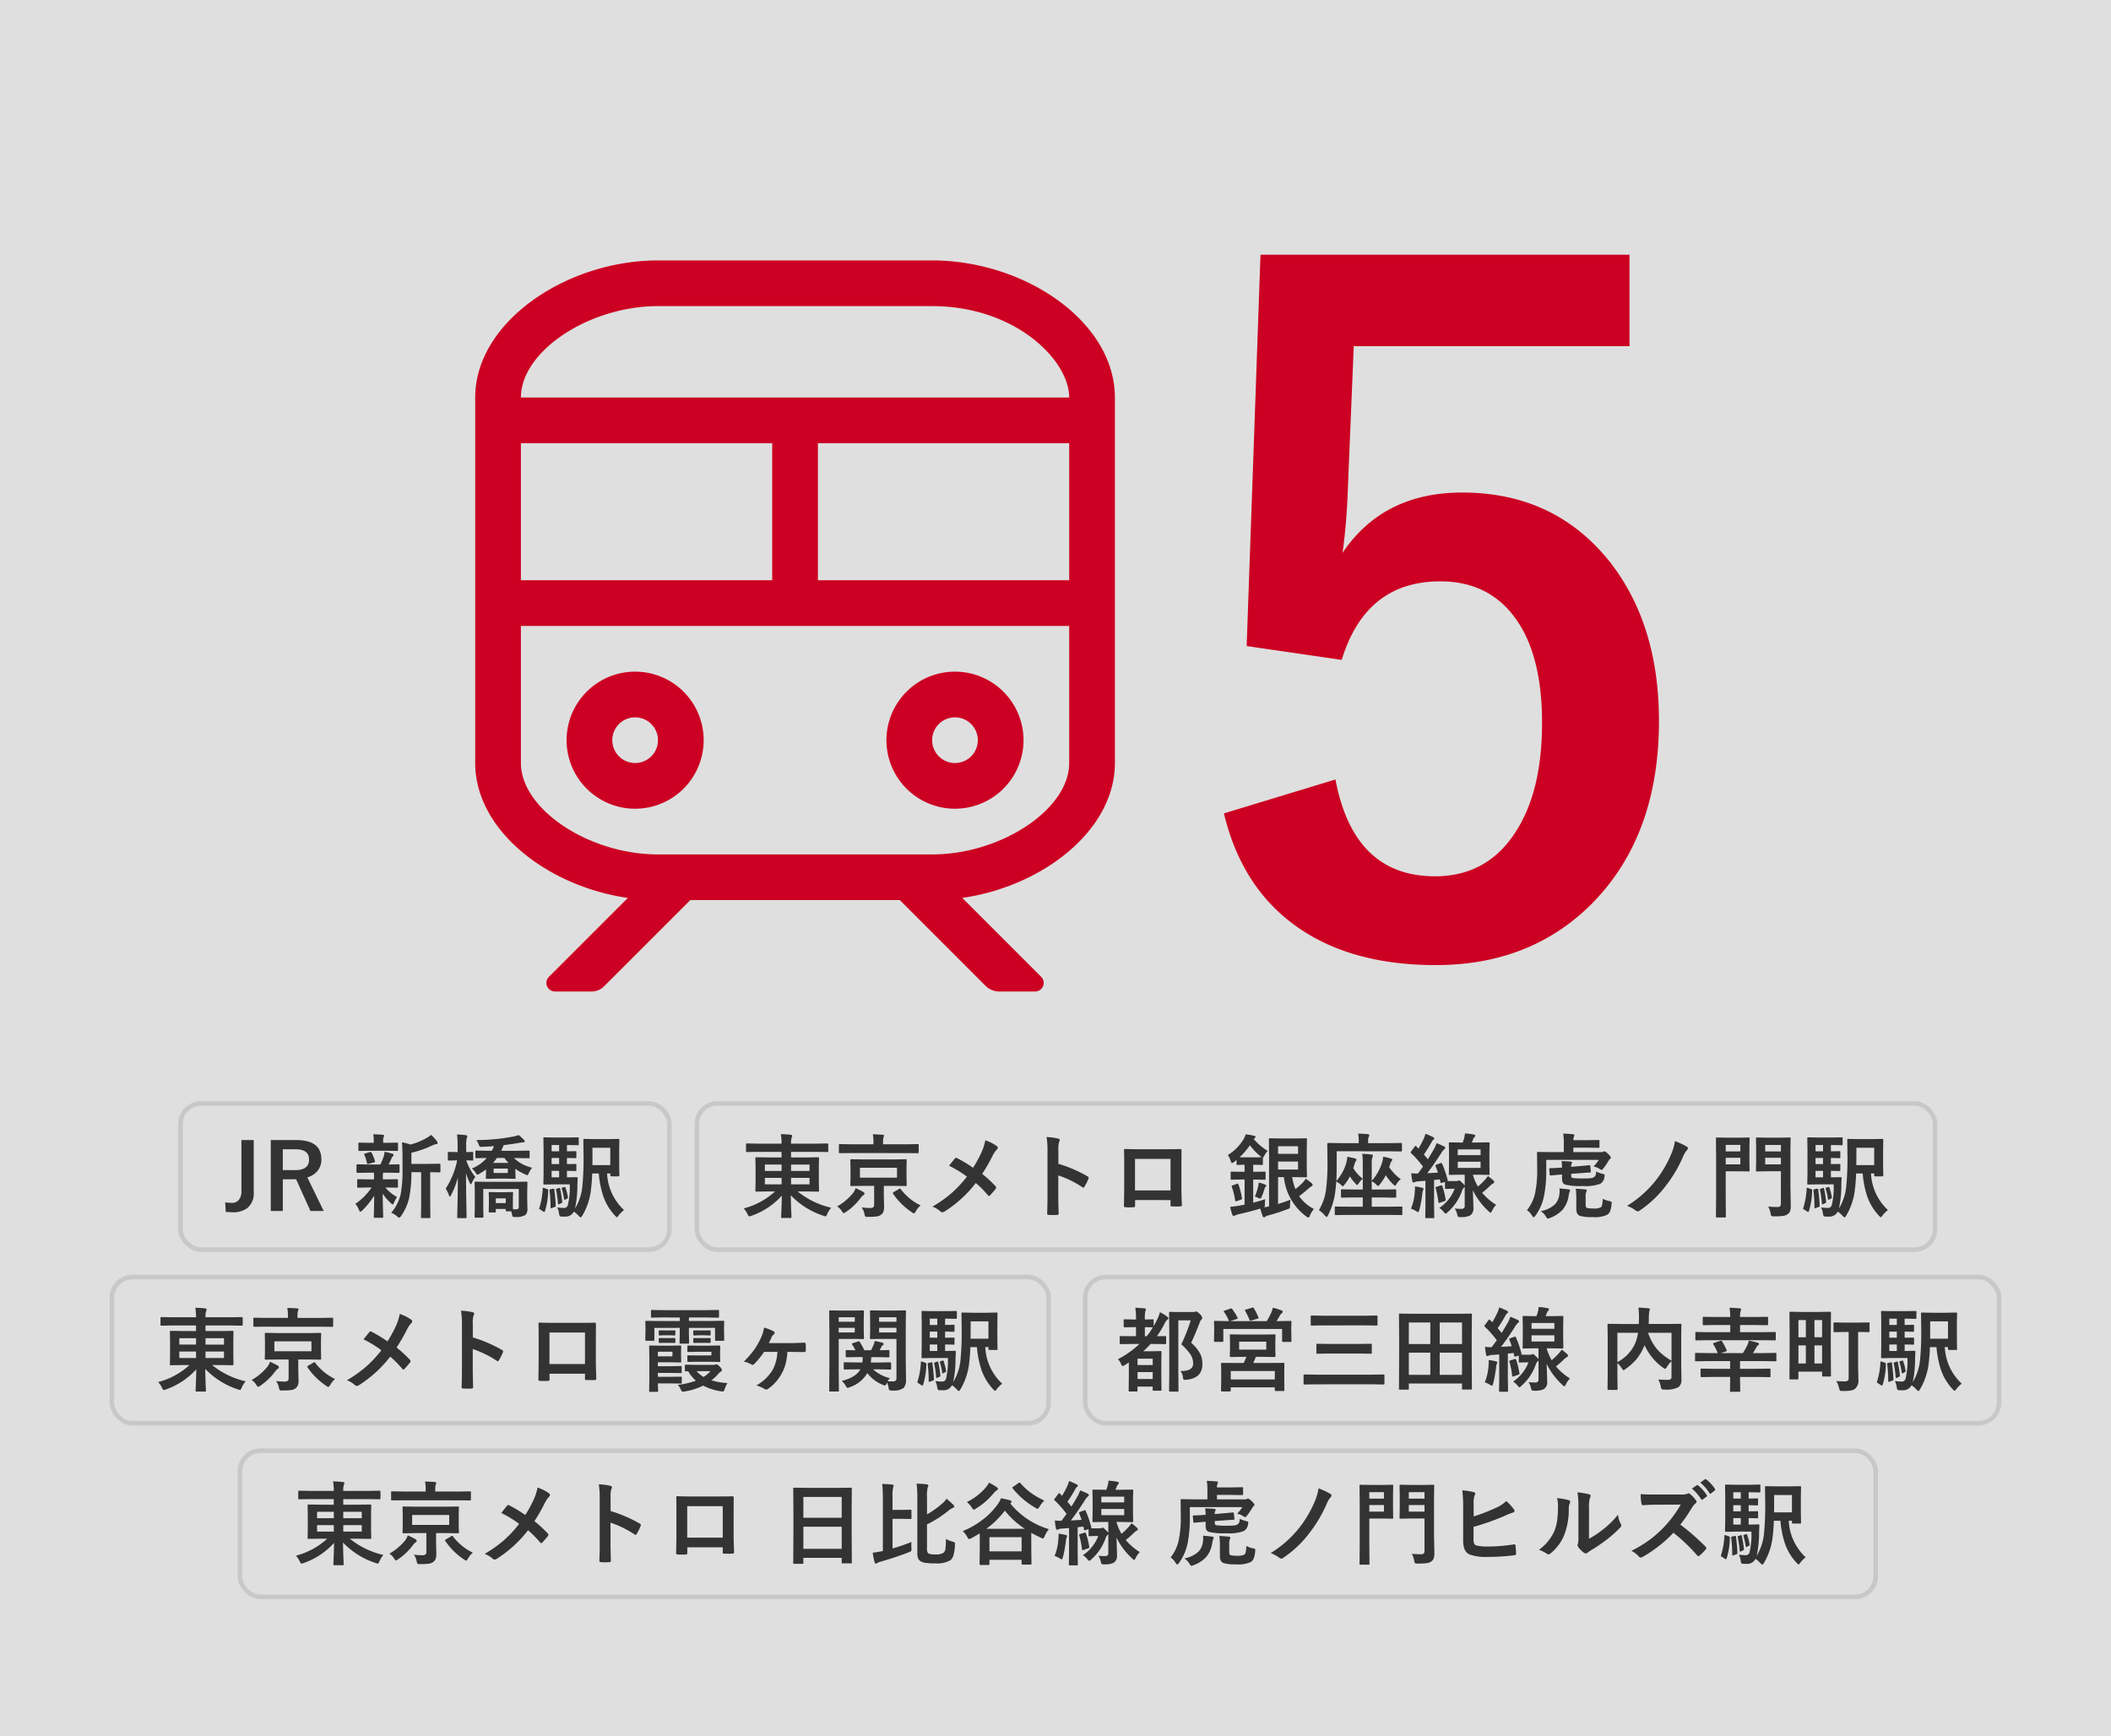
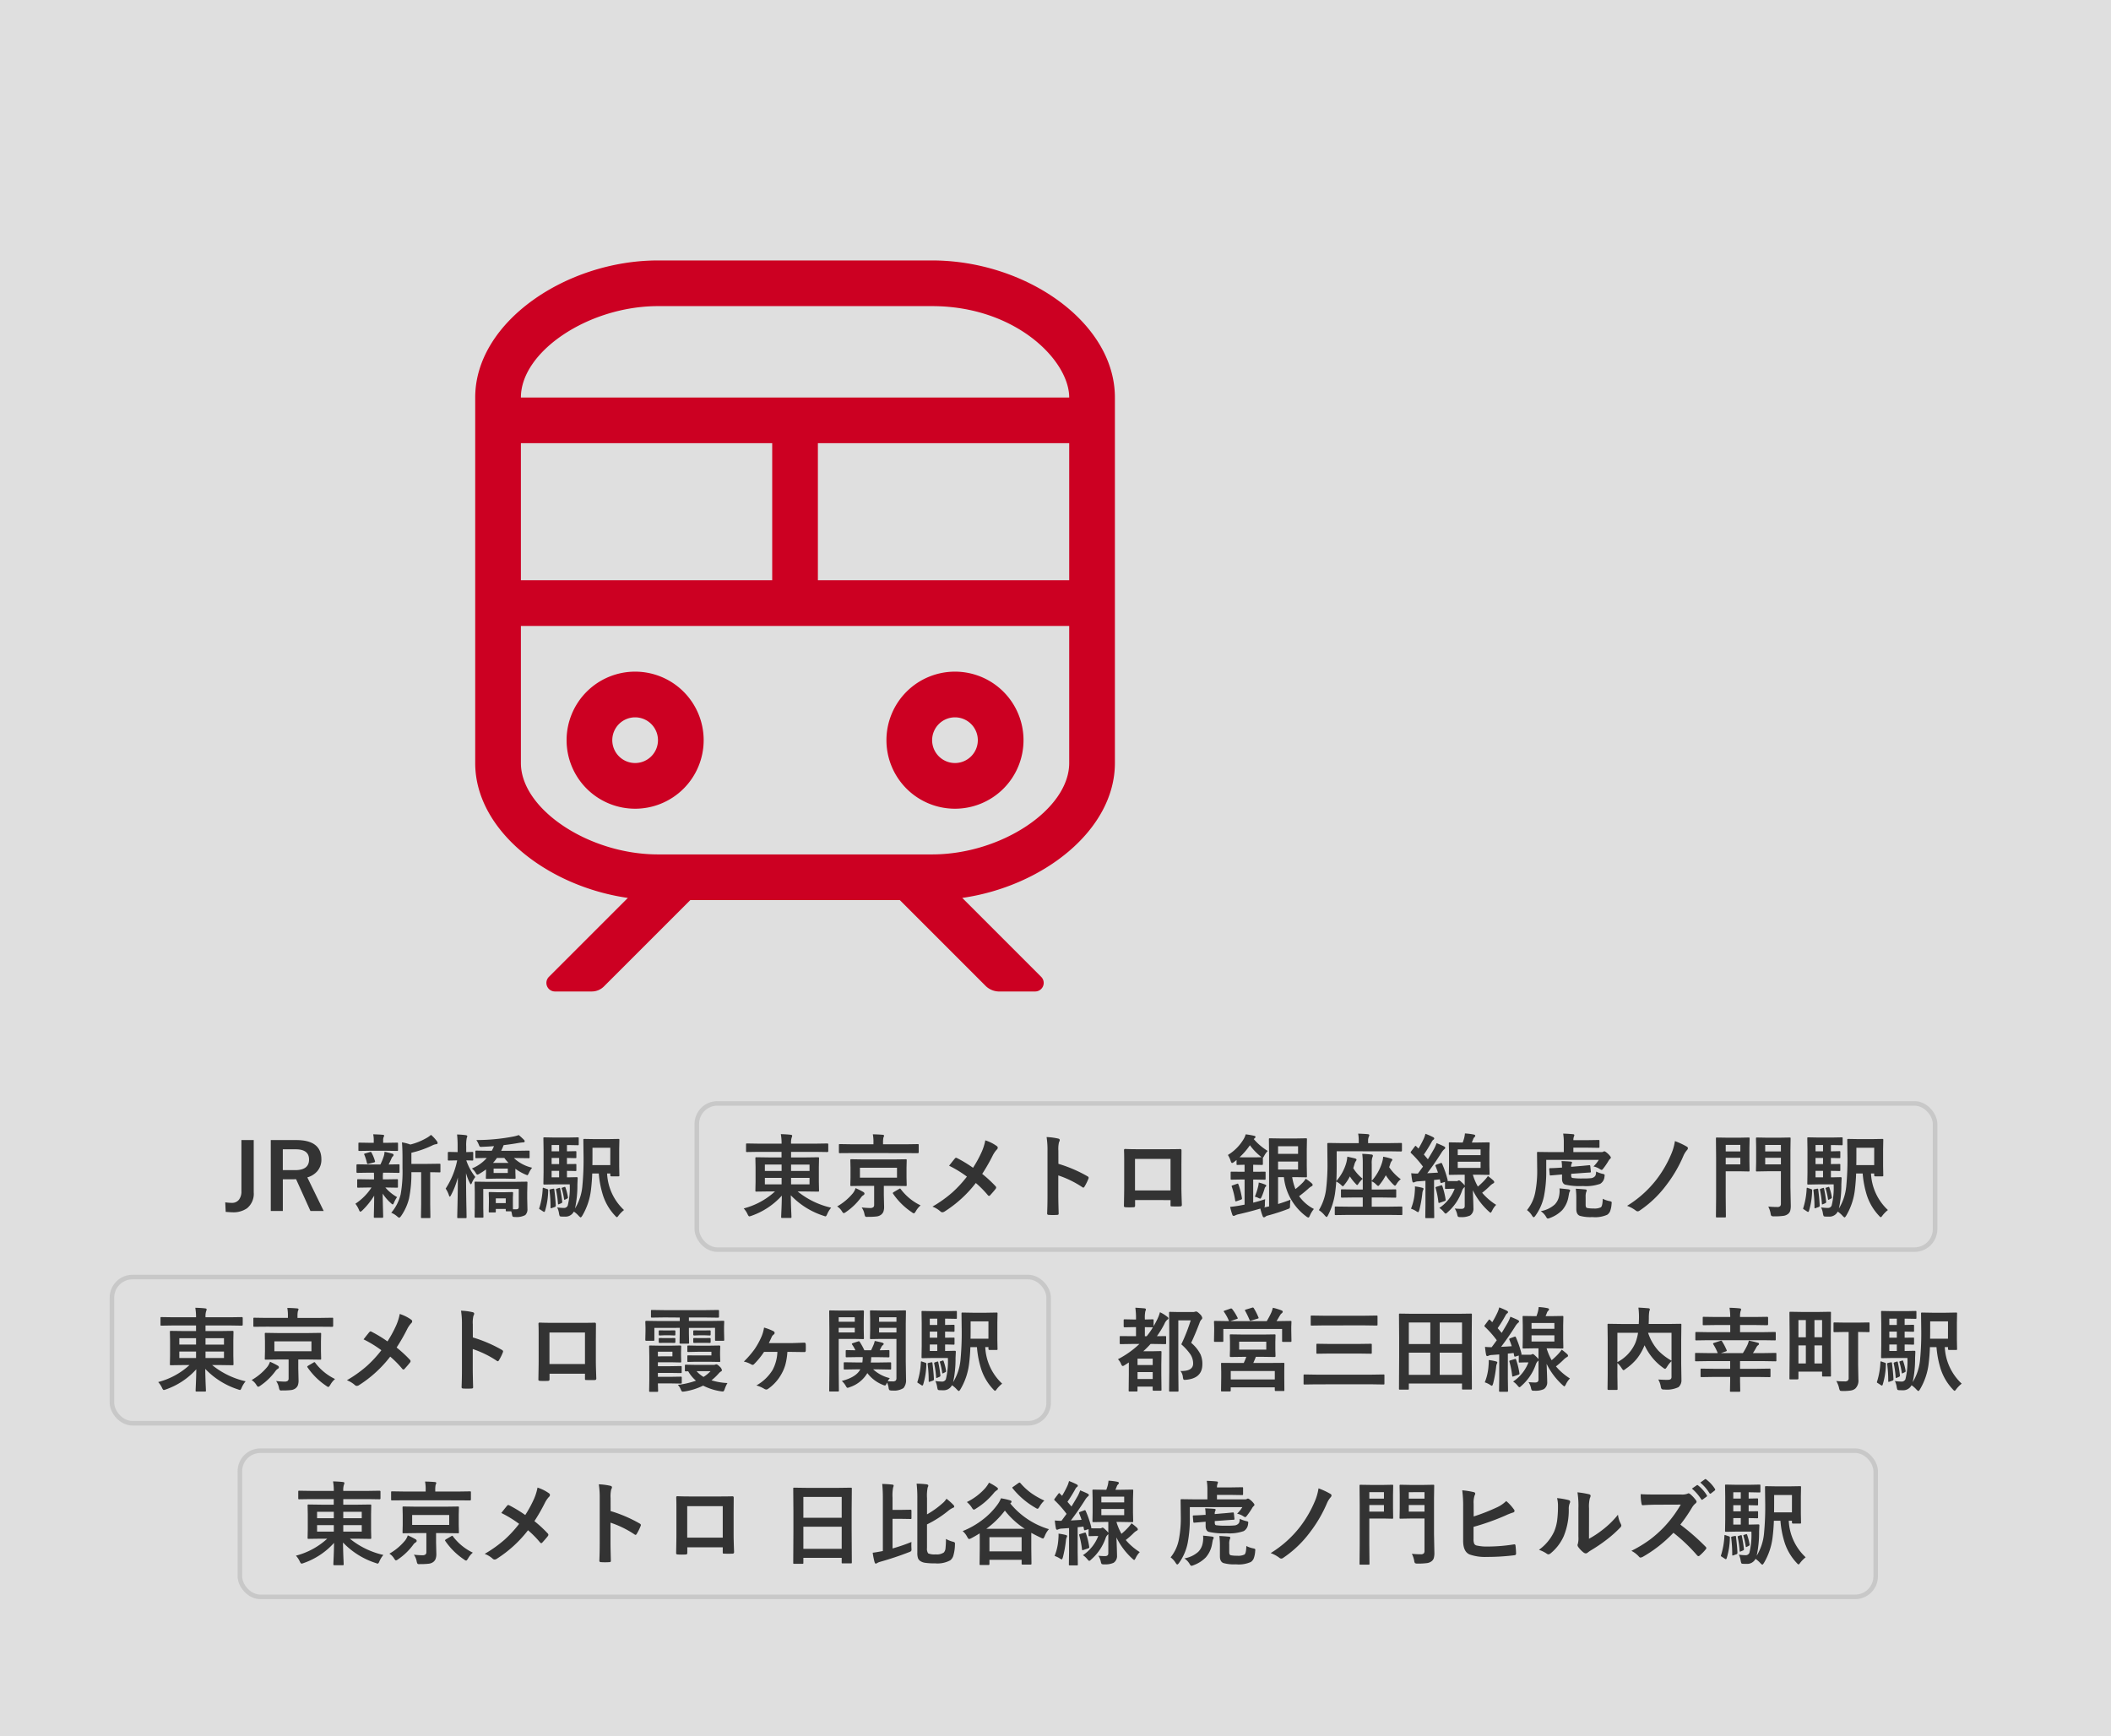
<svg xmlns="http://www.w3.org/2000/svg" width="462" height="380" viewBox="0 0 462 380">
  <rect x="0" y="0" width="462" height="380" fill="#808080" stroke="none" />
  <g id="img_5" transform="translate(-106 -2167)">
    <rect id="長方形_114" data-name="長方形 114" width="462" height="380" transform="translate(106 2167)" fill="#fff" opacity="0.75" />
    <g id="グループ_64" data-name="グループ 64" transform="translate(25 -64)">
      <path id="パス_22" data-name="パス 22" d="M-35-20A15,15,0,0,0-20-35,15,15,0,0,0-35-50,15,15,0,0,0-50-35,15,15,0,0,0-35-20Zm0-20a5.005,5.005,0,0,1,5,5,5.005,5.005,0,0,1-5,5,5.005,5.005,0,0,1-5-5A5.005,5.005,0,0,1-35-40ZM35-20A15,15,0,0,0,50-35,15,15,0,0,0,35-50,15,15,0,0,0,20-35,15,15,0,0,0,35-20Zm0-20a5.005,5.005,0,0,1,5,5,5.005,5.005,0,0,1-5,5,5.005,5.005,0,0,1-5-5A5.005,5.005,0,0,1,35-40ZM30-140H-30c-20,0-40,13.432-40,30v80C-70-15.26-54.17-3-36.594-.477L-53.87,16.8A1.875,1.875,0,0,0-52.544,20h8.062a3.749,3.749,0,0,0,2.651-1.1L-22.929,0H22.929l18.9,18.9A4.308,4.308,0,0,0,44.482,20h8.062a1.875,1.875,0,0,0,1.326-3.2L36.594-.478C54.17-3,70-15.26,70-30v-80C70-126.568,50.313-140,30-140Zm-90,40H-5v30H-60ZM60-30c0,10.093-14.86,20-30,20H-30c-15.14,0-30-9.907-30-20V-60H60Zm0-40H5v-30H60ZM-60-110c0-10.093,14.86-20,30-20H30c18.2,0,30,11.838,30,20Z" transform="translate(255 2428)" fill="#c02" />
-       <path id="パス_23" data-name="パス 23" d="M40.625-152.246v20.02H-19.727L-21-101.465a138.134,138.134,0,0,1-1.172,14.453Q-13.281-100.2,4-100.2q20.41,0,32.52,15.43Q47.07-71.094,47.07-50.2q0,25.684-15.332,40.625Q18.457,3.223-1.758,3.223q-19.629,0-31.738-9.375-10.938-8.4-14.648-23.828L-23.73-37.4q4,21.191,21.777,21.191,11.621,0,17.871-10.059,5.566-8.789,5.566-23.535,0-15.82-6.641-23.926Q9.082-80.762-.781-80.762q-16.309,0-21.582,17.188l-20.8-3.027,3.027-85.645Z" transform="translate(397 2439)" fill="#c02" />
    </g>
    <g id="グループ_101" data-name="グループ 101" transform="translate(6)">
      <g id="グループ_98" data-name="グループ 98">
        <path id="パス_24" data-name="パス 24" d="M-37.471-15.479V-4.043a4.081,4.081,0,0,1-1.475,3.5,5.233,5.233,0,0,1-3.184.869q-.342,0-1.475-.088l-.1-2.09a10.873,10.873,0,0,0,1.416.117,1.911,1.911,0,0,0,1.6-.713A2.935,2.935,0,0,0-40.166-4.3V-15.479Zm3.73,0h5.576q5.5,0,5.5,4.219a3.844,3.844,0,0,1-.9,2.6,4.484,4.484,0,0,1-2.178,1.348L-22.158.039h-2.9L-28.2-6.914l-.7.02h-2.2V.039H-33.74Zm2.637,2.021V-8.9H-28.4q3.037,0,3.037-2.324,0-2.236-2.92-2.236ZM-7.373.43A9.719,9.719,0,0,0-5.312-3.623a28.133,28.133,0,0,0,.4-5.762v-2.178q0-2-.117-3.418a9.949,9.949,0,0,1,1.836.479A13.791,13.791,0,0,0,.273-15.889a5.557,5.557,0,0,0,1.055-.732,7.978,7.978,0,0,1,1.309,1.416.666.666,0,0,1,.137.381q0,.205-.3.244a2.462,2.462,0,0,0-.781.234,21.43,21.43,0,0,1-4.658,1.641v2.441H.449L3.174-10.3q.156,0,.186.039a.336.336,0,0,1,.029.176v1.465q0,.156-.039.186a.336.336,0,0,1-.176.029l-.264-.01q-.781-.02-1.758-.029v7.041l.039,2.764a.332.332,0,0,1-.039.205A.255.255,0,0,1,1,1.592H-.654q-.156,0-.186-.039a.394.394,0,0,1-.029-.2L-.83-1.406V-8.447H-2.969a26.57,26.57,0,0,1-.518,5.781,11.632,11.632,0,0,1-1.729,3.8q-.283.381-.42.381a1.156,1.156,0,0,1-.439-.283A4.422,4.422,0,0,0-7.373.43Zm-4.951-8.77-2.461.039q-.2,0-.2-.215V-9.961q0-.215.2-.215l2.461.039h2.578a13.106,13.106,0,0,0,.762-1.9,3.455,3.455,0,0,0,.137-.879q.41.078.957.215.693.186.781.205.244.078.244.283a.4.4,0,0,1-.156.3,1.191,1.191,0,0,0-.3.459q-.371.84-.625,1.318l2.168-.039q.156,0,.186.039a.336.336,0,0,1,.029.176v1.445q0,.156-.039.186a.336.336,0,0,1-.176.029L-8.242-8.34H-9.16a6.261,6.261,0,0,0-.049,1.1v.361h.684l2.4-.039q.156,0,.186.039a.336.336,0,0,1,.029.176v1.416q0,.166-.039.2a.336.336,0,0,1-.176.029l-2.4-.039h-.137A9.419,9.419,0,0,0-6.1-3a6.594,6.594,0,0,0-.7,1.279q-.127.322-.234.322-.146,0-.42-.283A10.035,10.035,0,0,1-9.248-3.76q.02,1.67.068,3.477.039,1.367.039,1.582,0,.156-.049.2a.394.394,0,0,1-.2.029h-1.582q-.156,0-.186-.049a.305.305,0,0,1-.029-.176q0-.166.039-1.777.029-1.455.039-2.842A16.809,16.809,0,0,1-13.7-.088q-.312.283-.42.283-.166,0-.322-.4a5.532,5.532,0,0,0-.781-1.338A12.261,12.261,0,0,0-11.689-5.1h-.5l-2.422.039q-.156,0-.186-.039a.365.365,0,0,1-.029-.186V-6.7q0-.156.039-.186a.336.336,0,0,1,.176-.029l2.422.039h1.045v-.361q0-.8-.02-1.1Zm3.857-4.8h-3.516l-2.363.039q-.156,0-.186-.039a.336.336,0,0,1-.029-.176v-1.387q0-.156.039-.186a.336.336,0,0,1,.176-.029l2.363.039h.781v-.537a5.65,5.65,0,0,0-.127-1.328q1.328.039,2.08.107.322.029.322.176a.978.978,0,0,1-.117.342,1.728,1.728,0,0,0-.1.723v.518h.674l2.344-.039q.176,0,.205.039a.336.336,0,0,1,.029.176v1.387q0,.156-.039.186a.394.394,0,0,1-.2.029Zm-4.775.928a.464.464,0,0,1-.068-.186q0-.107.244-.156l1.025-.3a.683.683,0,0,1,.166-.029q.107,0,.186.166a8.257,8.257,0,0,1,.742,1.807.468.468,0,0,1,.029.137q0,.117-.225.186l-1.143.293a.682.682,0,0,1-.205.049q-.137,0-.2-.205A10.289,10.289,0,0,0-13.242-12.217ZM10.273-9.258a8.729,8.729,0,0,0,3.262-2.3q-1.006.01-1.768.029l-.391.01H11.25q-.156,0-.186-.039a.336.336,0,0,1-.029-.176v-1.2a.356.356,0,0,1,.039-.215.336.336,0,0,1,.176-.029l2.725.039h.654a7.27,7.27,0,0,0,.479-1.016q-.9.088-2.6.156-.146.01-.215.01a.423.423,0,0,1-.322-.1,2.228,2.228,0,0,1-.186-.391,4.923,4.923,0,0,0-.537-1.006,42.614,42.614,0,0,0,8.223-.791,7.136,7.136,0,0,0,1.055-.3,12.79,12.79,0,0,1,1.1,1,.489.489,0,0,1,.205.361q0,.244-.342.244-.176,0-.879.1-1.465.273-3.389.5a13.123,13.123,0,0,1-.537,1.24h3.281l2.725-.039q.156,0,.186.049a.394.394,0,0,1,.029.2v1.2q0,.156-.039.186a.336.336,0,0,1-.176.029l-2.725-.039h-.5a8.608,8.608,0,0,0,3.994,2.119,4.938,4.938,0,0,0-.693,1.123q-.234.518-.361.518a4.63,4.63,0,0,1-.459-.176A10.836,10.836,0,0,1,19.795-9.2v.879l.039,1.074a.356.356,0,0,1-.039.215A.365.365,0,0,1,19.609-7l-1.934-.039H15.508L13.574-7a.356.356,0,0,1-.215-.039.462.462,0,0,1-.029-.205l.039-1.074v-.742a13.936,13.936,0,0,1-1.436.947,1.26,1.26,0,0,1-.459.2q-.156,0-.4-.439A3.5,3.5,0,0,0,10.273-9.258Zm7.861.977v-.957H15.029v.957Zm-3.242-2.2h3.4a9.21,9.21,0,0,1-.918-1.084H15.752A9,9,0,0,1,14.893-10.479ZM15.283.361H14.209a.356.356,0,0,1-.215-.039.364.364,0,0,1-.029-.186L14-1.943v-.8l-.039-1.123a.309.309,0,0,1,.039-.2.332.332,0,0,1,.205-.039l1.533.039H17.51L19.043-4.1q.176,0,.215.049a.394.394,0,0,1,.029.2l-.039.889v.889q0,1.5.02,1.738h.762q.5,0,.5-.518V-4.775H12.764V-.645L12.8,1.3q0,.146-.039.176a.43.43,0,0,1-.2.029H11.084q-.215,0-.215-.205l.039-1.943V-4.18l-.039-1.982q0-.156.039-.186a.336.336,0,0,1,.176-.029l2.705.039h5.674l2.725-.039a.356.356,0,0,1,.215.039.336.336,0,0,1,.029.176l-.049,2.139v1.338L22.432-.4A1.711,1.711,0,0,1,21.953.938a3.983,3.983,0,0,1-2.168.42q-.5,0-.586-.1a1.416,1.416,0,0,1-.156-.537,4.635,4.635,0,0,0-.156-.605H17.93a.356.356,0,0,1-.215-.039A.336.336,0,0,1,17.686-.1V-.4H15.508V.137a.318.318,0,0,1-.034.19A.318.318,0,0,1,15.283.361Zm.225-3.086V-1.68h2.178V-2.725ZM5.713-3.437q-.186.342-.264.342-.107,0-.215-.342a5.376,5.376,0,0,0-.7-1.416,17.575,17.575,0,0,0,2.52-6.182h-.1L5.215-11q-.146,0-.176-.049a.394.394,0,0,1-.029-.2v-1.416q0-.225.205-.225l1.738.039h.2v-1.211A22.435,22.435,0,0,0,7.031-16.7a16.915,16.915,0,0,1,1.914.146q.322.068.322.215a1.261,1.261,0,0,1-.117.4,7.958,7.958,0,0,0-.117,1.855v1.24l1.3-.039q.176,0,.205.039a.365.365,0,0,1,.029.186v1.416a.356.356,0,0,1-.039.215.394.394,0,0,1-.2.029l-.4-.02-.879-.02a11.817,11.817,0,0,0,1.982,3.643,4.92,4.92,0,0,0-.742,1.25q-.146.342-.225.342-.107,0-.254-.322a10.557,10.557,0,0,1-.82-2.119Q9-4.912,9.063-1.27q.02.85.039,2.041.01.557.01.615,0,.156-.039.186a.365.365,0,0,1-.186.029H7.295q-.166,0-.2-.039a.336.336,0,0,1-.029-.176q0-.029.029-1.367.1-3.926.107-7.314A17.668,17.668,0,0,1,5.713-3.437ZM31.689-5.781H28.242l-2.09.039q-.166,0-.2-.049a.394.394,0,0,1-.029-.2l.039-2.432V-13.4l-.039-2.461q0-.156.039-.186a.365.365,0,0,1,.186-.029l2.09.039h3.223l1.982-.039q.156,0,.186.039a.336.336,0,0,1,.029.176v1.279a.309.309,0,0,1-.039.2.336.336,0,0,1-.176.029l-1.982-.039h-.381v1.377l1.846-.039q.156,0,.186.039a.336.336,0,0,1,.029.176v1.1q0,.156-.039.186a.336.336,0,0,1-.176.029l-.557-.01q-.576-.02-1.289-.029v1.338l1.846-.02a.332.332,0,0,1,.186.029.305.305,0,0,1,.029.176v1.123q0,.156-.039.186a.336.336,0,0,1-.176.029q-.039,0-.254-.01-.723-.02-1.592-.029v1.416h.361L33.2-7.363q.225,0,.225.186V-7.1l-.059,1.318A23.88,23.88,0,0,1,32.842-.5a11.358,11.358,0,0,0,1.6-4.785,62.17,62.17,0,0,0,.264-7.1L34.668-15.5q0-.166.049-.2a.394.394,0,0,1,.2-.029l2.236.039h2.92l2.236-.039a.356.356,0,0,1,.215.039.365.365,0,0,1,.029.186l-.039,2v3.76l.039,1.973a.309.309,0,0,1-.039.2.462.462,0,0,1-.205.029H40.791q-.225,0-.225-.244v-.381h-.7a11.663,11.663,0,0,0,3.7,8,6.889,6.889,0,0,0-1.172,1.182q-.264.381-.381.381t-.4-.322a11.791,11.791,0,0,1-2.627-4.4,21.145,21.145,0,0,1-.937-4.834H36.611q-.059,1.816-.283,3.643a14.326,14.326,0,0,1-1.9,5.6q-.234.361-.342.361t-.42-.322A5.9,5.9,0,0,0,32.588.176a2.042,2.042,0,0,1-1.943,1.1q-.6,0-.859-.02-.244-.029-.3-.127A2.688,2.688,0,0,1,29.346.6a4.54,4.54,0,0,0-.4-1.338,11.892,11.892,0,0,0,1.484.117.866.866,0,0,0,.82-.518A16.258,16.258,0,0,0,31.689-5.781ZM40.566-13.8h-3.9v1.758q0,1.426-.02,2.041h3.916ZM27.725-7.324h1.641V-8.74H27.725Zm0-5.693h1.641v-1.377H27.725Zm0,2.793h1.641v-1.338H27.725ZM26.084-4.98l.605.205a.54.54,0,0,1,.254.127.462.462,0,0,1,.029.205,16.043,16.043,0,0,1-.7,4.5q-.068.186-.186.186a.317.317,0,0,1-.176-.068l-.7-.459Q25-.381,25-.488a.6.6,0,0,1,.049-.176,16.7,16.7,0,0,0,.723-4.18q.01-.2.1-.2A1.077,1.077,0,0,1,26.084-4.98Zm1.924.156a1.672,1.672,0,0,1,.176-.02q.107,0,.127.186.273,2.207.322,3.535a.313.313,0,0,1-.244.3L27.764-.6a.7.7,0,0,1-.186.049q-.088,0-.088-.186a29.587,29.587,0,0,0-.225-3.691,1.04,1.04,0,0,1-.01-.107q0-.127.254-.186Zm1.3-.156a.528.528,0,0,1,.156-.039q.088,0,.127.186a28.576,28.576,0,0,1,.459,2.852v.088q0,.146-.244.254l-.42.176A.542.542,0,0,1,29.2-1.4q-.078,0-.088-.186a20.707,20.707,0,0,0-.42-2.979.686.686,0,0,1-.02-.117q0-.078.215-.166ZM30.488-5.2a.369.369,0,0,1,.137-.039q.068,0,.127.146a11.86,11.86,0,0,1,.537,2.109.793.793,0,0,1,.01.1q0,.107-.166.205l-.43.215a.334.334,0,0,1-.156.059q-.078,0-.1-.156a15.052,15.052,0,0,0-.5-2.266.465.465,0,0,1-.029-.127q0-.068.186-.127Z" transform="translate(193 2432)" fill="#333" />
        <g id="長方形_124" data-name="長方形 124" transform="translate(139 2408)" fill="none" stroke="rgba(112,112,112,0.2)" stroke-width="1">
          <rect width="108" height="33" rx="5" stroke="none" />
-           <rect x="0.5" y="0.5" width="107" height="32" rx="4.5" fill="none" />
        </g>
      </g>
      <g id="グループ_97" data-name="グループ 97">
        <path id="パス_25" data-name="パス 25" d="M-122.051-12.9l-2.461.039q-.156,0-.186-.039a.336.336,0,0,1-.029-.176v-1.445q0-.156.039-.186a.336.336,0,0,1,.176-.029l2.461.039h5.107a11.973,11.973,0,0,0-.166-2.08q1.23.029,2.158.137.322.039.322.205a1.259,1.259,0,0,1-.117.439,3.9,3.9,0,0,0-.127,1.3h5.479l2.461-.039q.205,0,.205.215v1.445q0,.215-.205.215l-2.461-.039h-5.479v1.221h3.105l2.773-.039q.176,0,.215.049a.394.394,0,0,1,.029.2l-.039,1.875v3.3l.039,1.875q0,.156-.039.19a.371.371,0,0,1-.205.034l-2.773-.039h-1.66a17.843,17.843,0,0,0,7.334,3.555A5.477,5.477,0,0,0-106.953.7q-.215.518-.381.518a2.274,2.274,0,0,1-.459-.137A17.147,17.147,0,0,1-114.932-3.4q.02,1.553.088,3.34.01.264.029.586.029.732.029.811a.309.309,0,0,1-.039.2.365.365,0,0,1-.186.029h-1.8q-.166,0-.2-.049a.305.305,0,0,1-.029-.176q0-.078.029-.8.1-2.129.117-3.857a16.075,16.075,0,0,1-6.621,4.4,2.092,2.092,0,0,1-.479.137q-.186,0-.4-.479a4.939,4.939,0,0,0-.84-1.26,16.157,16.157,0,0,0,6.855-3.721h-1.3l-2.773.039q-.166,0-.2-.039a.365.365,0,0,1-.029-.186l.039-1.875V-9.6l-.039-1.875a.356.356,0,0,1,.039-.215.365.365,0,0,1,.186-.029l2.773.039h2.725V-12.9Zm11.221,7.119V-7.2h-4.043v1.416Zm0-4.336h-4.043v1.4h4.043Zm-9.775,4.336h3.662V-7.2h-3.662Zm0-2.939h3.662v-1.4h-3.662Zm21.68-2.52h6.377l2.754-.039q.166,0,.2.039a.365.365,0,0,1,.029.186l-.039,1.611v2.188l.039,1.611a.318.318,0,0,1-.034.19.318.318,0,0,1-.19.034l-2.754-.039H-94.57v2.021l.059,2.52A3.065,3.065,0,0,1-94.668.2a1.6,1.6,0,0,1-.488.645,1.989,1.989,0,0,1-.986.391,14.345,14.345,0,0,1-1.885.088l-.264.01a.416.416,0,0,1-.361-.127,1.7,1.7,0,0,1-.156-.479,3.706,3.706,0,0,0-.615-1.465,16.593,16.593,0,0,0,1.836.127,1.08,1.08,0,0,0,.742-.2.751.751,0,0,0,.156-.527V-5.459h-2.236l-2.734.039a.356.356,0,0,1-.215-.039.365.365,0,0,1-.029-.186l.039-1.611V-9.443l-.039-1.611q0-.166.049-.2a.394.394,0,0,1,.2-.029Zm7.236,3.984V-9.424H-99.8v2.168Zm-9.932-5.381-2.549.02a.332.332,0,0,1-.205-.039.255.255,0,0,1-.029-.156v-1.572q0-.156.039-.186a.43.43,0,0,1,.2-.029l2.549.039h4.775V-14.9a8.612,8.612,0,0,0-.137-1.836q.928,0,2.158.1.3.029.3.205a1.549,1.549,0,0,1-.146.42,5.8,5.8,0,0,0-.078,1.133v.322h5.039l2.539-.039a.309.309,0,0,1,.2.039.336.336,0,0,1,.029.176v1.572q0,.2-.225.2l-2.539-.02Zm15.1,11.455A4.578,4.578,0,0,0-87.568.1q-.283.459-.42.459a1.059,1.059,0,0,1-.459-.244,15.1,15.1,0,0,1-4.1-4.053.285.285,0,0,1-.059-.146q0-.068.205-.215l1.152-.674a.6.6,0,0,1,.225-.1q.078,0,.176.156A11.793,11.793,0,0,0-86.523-1.182Zm-18.262.225a12.429,12.429,0,0,0,3.438-2.881,3.521,3.521,0,0,0,.586-1.123,16.011,16.011,0,0,1,1.719.859.412.412,0,0,1,.234.342.4.4,0,0,1-.234.342,1.773,1.773,0,0,0-.547.537A13.56,13.56,0,0,1-102.842.254a1.476,1.476,0,0,1-.488.264q-.166,0-.42-.42A3.211,3.211,0,0,0-104.785-.957Zm29.736-8.457a26.214,26.214,0,0,0,1.924-3.545,11.622,11.622,0,0,0,.762-2.461,8.89,8.89,0,0,1,2.52,1.26.422.422,0,0,1,.2.342.555.555,0,0,1-.225.439,5.716,5.716,0,0,0-.9,1.338,40.372,40.372,0,0,1-2.275,3.965,27.39,27.39,0,0,1,2.939,2.715.459.459,0,0,1,.117.283.572.572,0,0,1-.1.254q-.4.527-1.221,1.426a.308.308,0,0,1-.244.137.392.392,0,0,1-.273-.176,21.425,21.425,0,0,0-2.617-2.646A26.634,26.634,0,0,1-81.289.166a.9.9,0,0,1-.459.156.582.582,0,0,1-.381-.137,5.677,5.677,0,0,0-1.8-1.1,27.3,27.3,0,0,0,4.346-3.1A25.942,25.942,0,0,0-76.387-7.48a24.677,24.677,0,0,0-3.9-2.383q1.094-1.4,1.318-1.641a.281.281,0,0,1,.2-.1.6.6,0,0,1,.244.078A28.536,28.536,0,0,1-75.049-9.414Zm18.682-.869A29.952,29.952,0,0,1-50.01-7.559q.264.137.264.342a.48.48,0,0,1-.039.176A11.367,11.367,0,0,1-50.645-5.3q-.127.225-.264.225a.332.332,0,0,1-.225-.1,22.039,22.039,0,0,0-5.254-2.568V-3.32q0,1.094.078,3.916V.654q0,.244-.361.244-.449.029-.889.029T-58.447.9q-.381,0-.381-.3.078-1.934.078-3.936v-9.844a18.069,18.069,0,0,0-.2-2.959,14.1,14.1,0,0,1,2.5.322q.381.078.381.342a1.036,1.036,0,0,1-.166.459,6.629,6.629,0,0,0-.137,1.875Zm24.541,7.939H-39.58v1.182q0,.254-.1.322a.689.689,0,0,1-.342.068q-.391.02-.791.02t-.791-.02q-.42-.02-.42-.244v-.049q.059-3.115.059-3.975v-6.2q0-1.172-.039-2.012,0-.283.225-.283,1.055.059,3.574.059h4.756q2.822,0,3.76-.039.264,0,.264.3v.1l-.02,3.232v4.775q0,1.084.1,3.809,0,.342-.381.342-.469.01-.918.01-.469,0-.918-.02-.186,0-.234-.059a.687.687,0,0,1-.029-.254Zm0-2.119v-6.895H-39.6v6.895Zm26.25,2.041a12.294,12.294,0,0,0-.1,1.3,1,1,0,0,1-.088.547A1.364,1.364,0,0,1-6.2-.361a42.489,42.489,0,0,1-4.336,1.4,1.145,1.145,0,0,0-.557.283.509.509,0,0,1-.3.1q-.176,0-.254-.225a12.41,12.41,0,0,1-.527-1.68q-2.441.723-4.756,1.24A3.03,3.03,0,0,0-17.656,1a1.019,1.019,0,0,1-.322.117A.328.328,0,0,1-18.3.85a12.711,12.711,0,0,1-.479-1.709q.918-.088,1.963-.264l1.2-.225v-5.5h-.645l-2.178.039a.309.309,0,0,1-.2-.039.336.336,0,0,1-.029-.176V-8.34q0-.176.049-.205a.438.438,0,0,1,.176-.02l2.178.02h.645v-1.533l-1.543.039q-.156,0-.186-.039a.365.365,0,0,1-.029-.186v-.859q-.186.166-.547.439a1.033,1.033,0,0,1-.42.225q-.176,0-.322-.459a5.619,5.619,0,0,0-.6-1.3A10.135,10.135,0,0,0-15.82-15.7a4,4,0,0,0,.439-1.035,15.584,15.584,0,0,1,1.846.322q.3.049.3.234a.406.406,0,0,1-.205.322l-.176.156a12.9,12.9,0,0,0,3.057,2.6A4.906,4.906,0,0,0-11.3-12.08a1.586,1.586,0,0,1-.312.459v1.357q0,.166-.049.2a.394.394,0,0,1-.2.029l-1.719-.039h-.156v1.533h.313l2.188-.02a.332.332,0,0,1,.186.029.394.394,0,0,1,.029.2v1.318q0,.156-.039.186a.336.336,0,0,1-.176.029l-2.187-.039h-.312v5.059q1.357-.332,2.617-.762a10.729,10.729,0,0,0-.059,1.143,2.338,2.338,0,0,1-.029.488.33.33,0,0,1-.176.176l.723-.146.4-.078V-12.139l-.039-3.5q0-.166.039-.2a.336.336,0,0,1,.176-.029l2.5.039H-4.4l2.2-.039a.309.309,0,0,1,.2.039.365.365,0,0,1,.029.186l-.039,2.2v3.691l.039,2.2a.318.318,0,0,1-.034.19.318.318,0,0,1-.19.034l-2.2-.039H-5.2a12.2,12.2,0,0,0,.713,2.617A16.031,16.031,0,0,0-2.861-6.2a5,5,0,0,0,.615-.82A9.855,9.855,0,0,1-.889-5.986a.471.471,0,0,1,.166.322q0,.2-.244.3a3.775,3.775,0,0,0-.781.6Q-2.91-3.76-3.682-3.2A8.961,8.961,0,0,0-.449-.4a6.113,6.113,0,0,0-.879,1.436q-.176.439-.312.439A.876.876,0,0,1-2.1,1.25,12.21,12.21,0,0,1-7.012-7.363H-8.291v5.879Q-6.943-1.895-5.576-2.422Zm1.66-6.6v-1.758H-8.291v1.758Zm0-5.1H-8.291v1.66h4.375Zm-12.8,2.4q.264.02,1.279.02h1.865q1.338,0,1.66-.039l-.205-.166a12.612,12.612,0,0,1-2.334-2.441A15.412,15.412,0,0,1-16.719-11.719Zm-.244,5.957a16.2,16.2,0,0,1,.762,3,.793.793,0,0,1,.01.1q0,.166-.273.244l-.859.3a.749.749,0,0,1-.225.059q-.1,0-.137-.2a16.912,16.912,0,0,0-.732-3.008.369.369,0,0,1-.039-.137q0-.1.254-.176l.859-.3a.847.847,0,0,1,.234-.068Q-17.031-5.947-16.963-5.762Zm4.443-.42a9.422,9.422,0,0,1,1.436.459q.205.107.205.225a.256.256,0,0,1-.127.215.924.924,0,0,0-.234.42,14.821,14.821,0,0,1-.625,1.748q-.2.459-.332.459a1.355,1.355,0,0,1-.42-.156,2.871,2.871,0,0,0-.762-.264,15.829,15.829,0,0,0,.752-2.363A6.18,6.18,0,0,0-12.52-6.182ZM7.08.9,4.346.938q-.156,0-.2-.049A.365.365,0,0,1,4.121.7V-.723A.294.294,0,0,1,4.155-.9a.318.318,0,0,1,.19-.034L7.08-.9h3.164V-2.92h-1.8l-2.725.039q-.176,0-.205-.049a.287.287,0,0,1-.039-.186V-4.482q0-.156.049-.186a.394.394,0,0,1,.2-.029l2.725.039h1.8v-5.625a15.43,15.43,0,0,0-.117-2.178q1.055.029,2,.146.322.029.322.234a.82.82,0,0,1-.127.439,4.657,4.657,0,0,0-.117,1.406v3.672a10.552,10.552,0,0,0,2.256-3.994,5.236,5.236,0,0,0,.244-1.279,11.968,11.968,0,0,1,1.66.4q.342.088.342.254a.4.4,0,0,1-.137.283,1.76,1.76,0,0,0-.322.684l-.225.674a10.452,10.452,0,0,0,2.539,2.627,3.634,3.634,0,0,0-.9,1.016q-.244.4-.361.4t-.42-.3a11.38,11.38,0,0,1-1.6-1.982A11.62,11.62,0,0,1,14-5.8q-.264.361-.381.361t-.459-.342a3.038,3.038,0,0,0-.957-.674v1.8h2.422l2.7-.039a.356.356,0,0,1,.215.039.336.336,0,0,1,.029.176v1.367a.309.309,0,0,1-.039.2.332.332,0,0,1-.205.039l-2.7-.039H12.207V-.9h3.74l2.744-.039q.156,0,.186.039a.336.336,0,0,1,.029.176V.7a.332.332,0,0,1-.039.205.336.336,0,0,1-.176.029L15.947.9ZM4.541-13.027v2.764q0,2.324-.078,3.74a10.239,10.239,0,0,0,2.178-3.984,7.23,7.23,0,0,0,.225-1.338q1.582.352,1.67.381.342.107.342.273a.49.49,0,0,1-.117.283,2.089,2.089,0,0,0-.322.684q-.264.869-.273.9a9.27,9.27,0,0,0,2.061,2.314,6.319,6.319,0,0,0-.84.947q-.244.42-.361.42t-.4-.342a9.463,9.463,0,0,1-1.2-1.543A9.685,9.685,0,0,1,6.3-5.791q-.3.42-.42.42-.078,0-.254-.176a4.883,4.883,0,0,0-1.182-.859Q4.365-5.137,4.16-3.7A15.681,15.681,0,0,1,2.656.957q-.215.4-.312.4-.117,0-.4-.322A5.979,5.979,0,0,0,.645-.146,11.733,11.733,0,0,0,2.2-4.57a44.568,44.568,0,0,0,.322-6.094L2.48-14.648q0-.2.225-.2l2.676.039H9.365v-.459a8.141,8.141,0,0,0-.127-1.621q1.113.029,2.119.117.322.039.322.205a1.293,1.293,0,0,1-.117.381,1.963,1.963,0,0,0-.146.879v.5h4.541l2.666-.039a.173.173,0,0,1,.2.2V-13.2q0,.215-.2.215l-2.666-.039ZM27-.625a8.859,8.859,0,0,0,3.359-4.2H29.7l-1.23.039a.309.309,0,0,1-.2-.039A.336.336,0,0,1,28.242-5V-6.328l-.654.205a.942.942,0,0,1-.215.039q-.107,0-.146-.225l-.117-.576q-.488.068-1.26.137V-1.24l.039,2.617a.309.309,0,0,1-.039.2.336.336,0,0,1-.176.029H24.141q-.156,0-.186-.049a.305.305,0,0,1-.029-.176l.039-2.617V-6.562l-1.582.117a1.948,1.948,0,0,0-.762.166.659.659,0,0,1-.293.078q-.176,0-.244-.322-.156-.82-.234-1.7a13.349,13.349,0,0,0,1.455.078q.254-.322,1.123-1.523a22.551,22.551,0,0,0-2.607-2.949.27.27,0,0,1-.1-.176.721.721,0,0,1,.146-.264l.732-.977q.137-.176.205-.176t.156.107l.479.488A22.161,22.161,0,0,0,23.6-15.8a6.058,6.058,0,0,0,.361-1.055,16.688,16.688,0,0,1,1.66.723q.264.137.264.313a.309.309,0,0,1-.186.264,1.345,1.345,0,0,0-.371.479,32.347,32.347,0,0,1-1.709,2.764l.879,1.035q.918-1.514,1.348-2.275a8.729,8.729,0,0,0,.557-1.26q1.289.527,1.65.732.244.137.244.283a.387.387,0,0,1-.215.322,3.424,3.424,0,0,0-.625.781q-1.514,2.393-3.1,4.473,1.582-.088,2.344-.137-.2-.615-.518-1.406a.37.37,0,0,1-.039-.137q0-.117.234-.205l.9-.332a.45.45,0,0,1,.156-.039q.1,0,.186.2a22.524,22.524,0,0,1,1.2,3.516.847.847,0,0,1,.01.117.157.157,0,0,1-.059.127q.225.02,1.143.02h.8a.578.578,0,0,0,.361-.078A.614.614,0,0,1,31.3-6.66q.186,0,.7.518a3.653,3.653,0,0,1,.557.6V-7.9h-.84L29.3-7.861q-.156,0-.186-.039a.365.365,0,0,1-.029-.186l.039-1.855V-12.9l-.039-1.836a.356.356,0,0,1,.039-.215.336.336,0,0,1,.176-.029l2.422.039h.4q.2-.557.283-.859a6.233,6.233,0,0,0,.2-1.133,13.184,13.184,0,0,1,1.885.234q.381.078.381.264a.47.47,0,0,1-.156.3,1,1,0,0,0-.3.459q-.137.352-.3.732h1.26l2.422-.039q.156,0,.186.049a.394.394,0,0,1,.029.2L37.959-12.9v2.959L38-8.086q0,.166-.039.2a.336.336,0,0,1-.176.029L35.361-7.9H34.336a12.62,12.62,0,0,0,1.1,2.6,15,15,0,0,0,1.475-1.4,7.068,7.068,0,0,0,.723-.908,11.616,11.616,0,0,1,1.143.928.635.635,0,0,1,.244.4q0,.176-.244.293a3.323,3.323,0,0,0-.762.605,17.626,17.626,0,0,1-1.641,1.436A13.269,13.269,0,0,0,39.443-1.3,4.52,4.52,0,0,0,38.535.02q-.215.4-.312.4t-.4-.283A15.334,15.334,0,0,1,34.336-4.5q.127,3.164.127,3.916a1.766,1.766,0,0,1-.742,1.621,4.389,4.389,0,0,1-2.041.342A1.167,1.167,0,0,1,31.1,1.3a1.315,1.315,0,0,1-.186-.518A3.98,3.98,0,0,0,30.381-.5q.791.078,1.455.078.723,0,.723-.625v-4.2a.631.631,0,0,1-.176.186,1.749,1.749,0,0,0-.42.713A11,11,0,0,1,28.838.293q-.313.322-.459.322-.117,0-.439-.4A4,4,0,0,0,27-.625Zm9.033-8.76v-1.357h-5v1.357Zm-5-4.053v1.26h5v-1.26ZM20.8-.459a11.552,11.552,0,0,0,.82-3.6q.049-.527.049-.918,0-.2-.01-.361a11.908,11.908,0,0,1,1.543.283q.342.088.342.234a.539.539,0,0,1-.1.3,2.6,2.6,0,0,0-.166.742,25.7,25.7,0,0,1-.654,3.6Q22.471.3,22.363.3A1.449,1.449,0,0,1,21.9.059,5,5,0,0,0,20.8-.459Zm6.523-5.078a.6.6,0,0,1,.186-.049q.078,0,.156.186a16.974,16.974,0,0,1,.713,2.92.823.823,0,0,1,.02.137q0,.127-.254.225l-1.006.342a.749.749,0,0,1-.225.059q-.1,0-.117-.2a18.83,18.83,0,0,0-.6-3.047.569.569,0,0,1-.029-.137q0-.088.234-.166Zm33.418-4.17a7.52,7.52,0,0,0,1.152-1.436H50.4v2.3a27.7,27.7,0,0,1-.479,5.576,11.21,11.21,0,0,1-1.9,4.355q-.234.322-.381.322-.117,0-.352-.361a4.167,4.167,0,0,0-1.1-1.2A8.722,8.722,0,0,0,48-4.082a24.243,24.243,0,0,0,.42-5.156l-.039-3.428q0-.156.039-.186a.365.365,0,0,1,.186-.029l3,.039h2.637v-2.1a11.3,11.3,0,0,0-.137-1.953q1.211.029,2.2.137.244.029.244.215a1.9,1.9,0,0,1-.107.342,1.929,1.929,0,0,0-.1.742h3.018l2.461-.039a.309.309,0,0,1,.2.039.336.336,0,0,1,.029.176v1.289q0,.156-.049.186a.305.305,0,0,1-.176.029l-2.461-.039H56.338v.977H62.5a.838.838,0,0,0,.361-.078.572.572,0,0,1,.254-.1q.215,0,.85.576.576.586.576.781a.384.384,0,0,1-.156.283,1.5,1.5,0,0,0-.342.43,16.251,16.251,0,0,1-1.1,1.621q-.293.381-.4.381a1.266,1.266,0,0,1-.479-.234A4.136,4.136,0,0,0,60.742-9.707Zm-.918-.273h.088q.107,0,.127.205l.127,1.182v.078q0,.137-.225.137t-2.422.166l-1.66.117v.283a1,1,0,0,0,.078.488.385.385,0,0,0,.283.146,14.457,14.457,0,0,0,2.158.1,16.283,16.283,0,0,0,1.875-.068,1.314,1.314,0,0,0,.625-.254.869.869,0,0,0,.352-.469,3.648,3.648,0,0,0,.088-.723,7.02,7.02,0,0,0,1.387.5,1.4,1.4,0,0,1,.391.117.207.207,0,0,1,.088.186q0,.068-.039.352A1.982,1.982,0,0,1,62.2-5.9a9.369,9.369,0,0,1-3.779.479A14.105,14.105,0,0,1,54.5-5.742q-.645-.264-.645-1.3v-.9h-.078q-2.334.2-2.354.2a.793.793,0,0,1-.1.01q-.146,0-.166-.205l-.1-1.162a.587.587,0,0,1-.01-.088q0-.127.225-.146.762,0,2.4-.117h.176V-9.7a8.368,8.368,0,0,0-.1-1.182q1.221.039,2.021.117.283.039.283.205a.387.387,0,0,1-.049.166,1.008,1.008,0,0,0-.068.156,1.294,1.294,0,0,0-.088.537v.078l1.563-.137Q58.164-9.814,59.824-9.98Zm2.939,7.344a5.645,5.645,0,0,0,1.494.518.97.97,0,0,1,.391.127.254.254,0,0,1,.078.215q0,.078-.029.313A5.459,5.459,0,0,1,64.365.127a1.842,1.842,0,0,1-.605.732,6.471,6.471,0,0,1-3.262.518,8.568,8.568,0,0,1-2.754-.283q-.762-.3-.762-1.475V-2.764a16.238,16.238,0,0,0-.117-2.061q.732.02,2.051.146.342.029.342.215a.9.9,0,0,1-.117.361A3.171,3.171,0,0,0,59.023-3v1.7q0,.635.361.693a6.837,6.837,0,0,0,1.357.1,3.138,3.138,0,0,0,1.621-.264Q62.734-1.084,62.764-2.637ZM49.2.078a6.1,6.1,0,0,0,3.037-1.436A3.571,3.571,0,0,0,53.2-3.184a5.482,5.482,0,0,0,.127-1.143q0-.244-.029-.576,1.084.1,1.943.205.381.068.381.234a.7.7,0,0,1-.146.381,2.3,2.3,0,0,0-.1.4q-.078.439-.117.645A6,6,0,0,1,53.9-.146a7.273,7.273,0,0,1-2.676,1.709,1.477,1.477,0,0,1-.479.137q-.176,0-.4-.42A3.8,3.8,0,0,0,49.2.078ZM78.564-15.254a16.087,16.087,0,0,1,2.6,1.211.429.429,0,0,1,.244.342.664.664,0,0,1-.137.342A4.895,4.895,0,0,0,80.41-12a29.108,29.108,0,0,1-3.7,6.338A23.976,23.976,0,0,1,70.83-.039a.748.748,0,0,1-.42.156.643.643,0,0,1-.42-.176,7.2,7.2,0,0,0-1.9-1.025,23.949,23.949,0,0,0,6.465-5.8,25.1,25.1,0,0,0,3.291-5.752A11.321,11.321,0,0,0,78.564-15.254ZM98.994-.928a18.944,18.944,0,0,0,1.943.1.875.875,0,0,0,.674-.2.9.9,0,0,0,.146-.586V-8.652H98.7l-2.158.039a.356.356,0,0,1-.215-.039.365.365,0,0,1-.029-.186l.039-1.885v-3.213L96.3-15.811q0-.166.049-.2a.394.394,0,0,1,.2-.029L98.7-16h2.773l2.178-.039q.166,0,.2.039a.365.365,0,0,1,.029.186l-.039,2.617v8.037l.078,3.984A4.138,4.138,0,0,1,103.789.02a1.447,1.447,0,0,1-.449.654,2.072,2.072,0,0,1-1.025.43,13.536,13.536,0,0,1-2.041.107,1.044,1.044,0,0,1-.6-.1A1.154,1.154,0,0,1,99.5.566,5.587,5.587,0,0,0,98.994-.928Zm-.674-9.229h3.438V-11.6H98.32Zm3.438-4.258H98.32V-13h3.438ZM92.744-16l1.934-.039q.166,0,.2.039a.365.365,0,0,1,.029.186l-.039,2.031v2.92L94.9-8.838q0,.166-.039.2a.364.364,0,0,1-.186.029l-1.934-.039H89.678v5.684l.039,4.2q0,.156-.039.186a.336.336,0,0,1-.176.029H87.754a.294.294,0,0,1-.181-.034.294.294,0,0,1-.034-.181l.039-4.2v-8.613l-.039-4.229q0-.166.039-.2a.365.365,0,0,1,.186-.029L90.078-16Zm.137,5.84V-11.6h-3.2v1.445Zm0-4.258h-3.2V-13h3.2ZM113.3-5.781h-3.447l-2.09.039q-.166,0-.2-.049a.394.394,0,0,1-.029-.2l.039-2.432V-13.4l-.039-2.461q0-.156.039-.186a.365.365,0,0,1,.186-.029l2.09.039h3.223l1.982-.039q.156,0,.186.039a.336.336,0,0,1,.029.176v1.279a.309.309,0,0,1-.039.2.336.336,0,0,1-.176.029l-1.982-.039H112.7v1.377l1.846-.039q.156,0,.186.039a.336.336,0,0,1,.029.176v1.1q0,.156-.039.186a.336.336,0,0,1-.176.029l-.557-.01q-.576-.02-1.289-.029v1.338l1.846-.02a.332.332,0,0,1,.186.029.305.305,0,0,1,.029.176v1.123q0,.156-.039.186a.336.336,0,0,1-.176.029q-.039,0-.254-.01-.723-.02-1.592-.029v1.416h.361l1.758-.039q.225,0,.225.186V-7.1l-.059,1.318A23.881,23.881,0,0,1,114.453-.5a11.358,11.358,0,0,0,1.6-4.785,62.17,62.17,0,0,0,.264-7.1l-.039-3.115q0-.166.049-.2a.394.394,0,0,1,.2-.029l2.236.039h2.92l2.236-.039a.356.356,0,0,1,.215.039.365.365,0,0,1,.029.186l-.039,2v3.76l.039,1.973a.309.309,0,0,1-.039.2.462.462,0,0,1-.205.029H122.4q-.225,0-.225-.244v-.381h-.7a11.663,11.663,0,0,0,3.7,8A6.89,6.89,0,0,0,124,1.016q-.264.381-.381.381t-.4-.322a11.791,11.791,0,0,1-2.627-4.4,21.146,21.146,0,0,1-.937-4.834h-1.436q-.059,1.816-.283,3.643a14.326,14.326,0,0,1-1.9,5.6q-.234.361-.342.361t-.42-.322A5.9,5.9,0,0,0,114.2.176a2.042,2.042,0,0,1-1.943,1.1q-.6,0-.859-.02-.244-.029-.3-.127A2.687,2.687,0,0,1,110.957.6a4.54,4.54,0,0,0-.4-1.338,11.892,11.892,0,0,0,1.484.117.866.866,0,0,0,.82-.518A16.258,16.258,0,0,0,113.3-5.781Zm8.877-8.018h-3.9v1.758q0,1.426-.02,2.041h3.916ZM109.336-7.324h1.641V-8.74h-1.641Zm0-5.693h1.641v-1.377h-1.641Zm0,2.793h1.641v-1.338h-1.641ZM107.7-4.98l.605.205a.54.54,0,0,1,.254.127.462.462,0,0,1,.029.205,16.043,16.043,0,0,1-.7,4.5q-.068.186-.186.186a.317.317,0,0,1-.176-.068l-.7-.459q-.205-.1-.205-.205a.6.6,0,0,1,.049-.176,16.7,16.7,0,0,0,.723-4.18q.01-.2.1-.2A1.078,1.078,0,0,1,107.7-4.98Zm1.924.156a1.672,1.672,0,0,1,.176-.02q.107,0,.127.186.273,2.207.322,3.535a.313.313,0,0,1-.244.3l-.625.225a.7.7,0,0,1-.186.049q-.088,0-.088-.186a29.586,29.586,0,0,0-.225-3.691,1.04,1.04,0,0,1-.01-.107q0-.127.254-.186Zm1.3-.156a.528.528,0,0,1,.156-.039q.088,0,.127.186a28.577,28.577,0,0,1,.459,2.852v.088q0,.146-.244.254l-.42.176a.542.542,0,0,1-.186.068q-.078,0-.088-.186a20.707,20.707,0,0,0-.42-2.979.685.685,0,0,1-.02-.117q0-.078.215-.166ZM112.1-5.2a.369.369,0,0,1,.137-.039q.068,0,.127.146a11.86,11.86,0,0,1,.537,2.109.793.793,0,0,1,.01.1q0,.107-.166.205l-.43.215a.334.334,0,0,1-.156.059q-.078,0-.1-.156a15.052,15.052,0,0,0-.5-2.266.465.465,0,0,1-.029-.127q0-.068.186-.127Z" transform="translate(388 2432)" fill="#333" />
        <g id="長方形_125" data-name="長方形 125" transform="translate(252 2408)" fill="none" stroke="rgba(112,112,112,0.2)" stroke-width="1">
-           <rect width="272" height="33" rx="5" stroke="none" />
          <rect x="0.5" y="0.5" width="271" height="32" rx="4.5" fill="none" />
        </g>
      </g>
    </g>
    <g id="グループ_110" data-name="グループ 110" transform="translate(-15)">
      <g id="グループ_96" data-name="グループ 96" transform="translate(6)">
        <path id="パス_26" data-name="パス 26" d="M-89.2-12.9l-2.461.039q-.156,0-.186-.039a.336.336,0,0,1-.029-.176v-1.445q0-.156.039-.186a.336.336,0,0,1,.176-.029l2.461.039h5.107a11.973,11.973,0,0,0-.166-2.08q1.23.029,2.158.137.322.039.322.205a1.259,1.259,0,0,1-.117.439,3.9,3.9,0,0,0-.127,1.3h5.479l2.461-.039q.205,0,.205.215v1.445q0,.215-.205.215l-2.461-.039h-5.479v1.221h3.105l2.773-.039q.176,0,.215.049a.394.394,0,0,1,.029.2L-75.937-9.6v3.3l.039,1.875q0,.156-.039.19a.371.371,0,0,1-.205.034l-2.773-.039h-1.66A17.843,17.843,0,0,0-73.242-.684,5.477,5.477,0,0,0-74.1.7q-.215.518-.381.518a2.274,2.274,0,0,1-.459-.137A17.147,17.147,0,0,1-82.08-3.4q.02,1.553.088,3.34.01.264.029.586.029.732.029.811a.309.309,0,0,1-.039.2.365.365,0,0,1-.186.029h-1.8q-.166,0-.2-.049a.305.305,0,0,1-.029-.176q0-.078.029-.8.1-2.129.117-3.857a16.075,16.075,0,0,1-6.621,4.4,2.092,2.092,0,0,1-.479.137q-.186,0-.4-.479a4.939,4.939,0,0,0-.84-1.26,16.157,16.157,0,0,0,6.855-3.721h-1.3L-89.59-4.2q-.166,0-.2-.039a.365.365,0,0,1-.029-.186l.039-1.875V-9.6l-.039-1.875a.356.356,0,0,1,.039-.215.365.365,0,0,1,.186-.029l2.773.039h2.725V-12.9Zm11.221,7.119V-7.2h-4.043v1.416Zm0-4.336h-4.043v1.4h4.043Zm-9.775,4.336h3.662V-7.2h-3.662Zm0-2.939h3.662v-1.4h-3.662Zm21.68-2.52H-59.7l2.754-.039q.166,0,.2.039a.365.365,0,0,1,.029.186l-.039,1.611v2.188l.039,1.611a.318.318,0,0,1-.034.19.318.318,0,0,1-.19.034L-59.7-5.459h-2.021v2.021l.059,2.52A3.065,3.065,0,0,1-61.816.2,1.6,1.6,0,0,1-62.3.84a1.989,1.989,0,0,1-.986.391,14.345,14.345,0,0,1-1.885.088l-.264.01A.416.416,0,0,1-65.8,1.2a1.7,1.7,0,0,1-.156-.479,3.706,3.706,0,0,0-.615-1.465,16.593,16.593,0,0,0,1.836.127,1.08,1.08,0,0,0,.742-.2.751.751,0,0,0,.156-.527V-5.459h-2.236l-2.734.039a.356.356,0,0,1-.215-.039.365.365,0,0,1-.029-.186l.039-1.611V-9.443l-.039-1.611q0-.166.049-.2a.394.394,0,0,1,.2-.029Zm7.236,3.984V-9.424h-8.115v2.168Zm-9.932-5.381-2.549.02a.332.332,0,0,1-.205-.039.255.255,0,0,1-.029-.156v-1.572q0-.156.039-.186a.43.43,0,0,1,.2-.029l2.549.039h4.775V-14.9a8.612,8.612,0,0,0-.137-1.836q.928,0,2.158.1.3.029.3.205a1.549,1.549,0,0,1-.146.42,5.8,5.8,0,0,0-.078,1.133v.322h5.039l2.539-.039a.309.309,0,0,1,.2.039.336.336,0,0,1,.029.176v1.572q0,.2-.225.2l-2.539-.02Zm15.1,11.455A4.578,4.578,0,0,0-54.717.1q-.283.459-.42.459A1.059,1.059,0,0,1-55.6.313,15.1,15.1,0,0,1-59.7-3.74a.285.285,0,0,1-.059-.146q0-.068.205-.215l1.152-.674a.6.6,0,0,1,.225-.1q.078,0,.176.156A11.793,11.793,0,0,0-53.672-1.182Zm-18.262.225A12.429,12.429,0,0,0-68.5-3.838a3.521,3.521,0,0,0,.586-1.123,16.011,16.011,0,0,1,1.719.859.412.412,0,0,1,.234.342.4.4,0,0,1-.234.342,1.773,1.773,0,0,0-.547.537A13.56,13.56,0,0,1-69.99.254a1.476,1.476,0,0,1-.488.264q-.166,0-.42-.42A3.211,3.211,0,0,0-71.934-.957ZM-42.2-9.414a26.214,26.214,0,0,0,1.924-3.545,11.622,11.622,0,0,0,.762-2.461,8.89,8.89,0,0,1,2.52,1.26.422.422,0,0,1,.2.342.555.555,0,0,1-.225.439,5.717,5.717,0,0,0-.9,1.338A40.372,40.372,0,0,1-40.2-8.076a27.39,27.39,0,0,1,2.939,2.715.459.459,0,0,1,.117.283.572.572,0,0,1-.1.254q-.4.527-1.221,1.426a.308.308,0,0,1-.244.137.392.392,0,0,1-.273-.176,21.425,21.425,0,0,0-2.617-2.646A26.634,26.634,0,0,1-48.437.166.9.9,0,0,1-48.9.322a.582.582,0,0,1-.381-.137,5.677,5.677,0,0,0-1.8-1.1,27.3,27.3,0,0,0,4.346-3.1A25.942,25.942,0,0,0-43.535-7.48a24.677,24.677,0,0,0-3.9-2.383q1.094-1.4,1.318-1.641a.281.281,0,0,1,.2-.1.6.6,0,0,1,.244.078A28.536,28.536,0,0,1-42.2-9.414Zm18.682-.869a29.952,29.952,0,0,1,6.357,2.725q.264.137.264.342a.48.48,0,0,1-.039.176A11.367,11.367,0,0,1-17.793-5.3q-.127.225-.264.225a.332.332,0,0,1-.225-.1,22.039,22.039,0,0,0-5.254-2.568V-3.32q0,1.094.078,3.916V.654q0,.244-.361.244-.449.029-.889.029T-25.6.9q-.381,0-.381-.3.078-1.934.078-3.936v-9.844a18.069,18.069,0,0,0-.2-2.959,14.1,14.1,0,0,1,2.5.322q.381.078.381.342a1.036,1.036,0,0,1-.166.459,6.629,6.629,0,0,0-.137,1.875ZM1.025-2.344H-6.729v1.182q0,.254-.1.322a.689.689,0,0,1-.342.068q-.391.02-.791.02t-.791-.02q-.42-.02-.42-.244v-.049q.059-3.115.059-3.975v-6.2q0-1.172-.039-2.012,0-.283.225-.283,1.055.059,3.574.059H-.6q2.822,0,3.76-.039.264,0,.264.3v.1l-.02,3.232v4.775q0,1.084.1,3.809,0,.342-.381.342-.469.01-.918.01-.469,0-.918-.02-.186,0-.234-.059a.687.687,0,0,1-.029-.254Zm0-2.119v-6.895H-6.748v6.895Zm17.4-10.2-2.715.039a.356.356,0,0,1-.215-.039.336.336,0,0,1-.029-.176V-16.1q0-.137.049-.166a.394.394,0,0,1,.2-.029l2.715.039h8.965l2.764-.039a.173.173,0,0,1,.2.2v1.27q0,.215-.2.215l-2.764-.039H23.77v.762h4.883l2.617-.039q.166,0,.2.039a.365.365,0,0,1,.029.186l-.039,1v1.045l.039,1.875a.309.309,0,0,1-.039.2.365.365,0,0,1-.186.029H29.717q-.166,0-.2-.039a.364.364,0,0,1-.029-.186v-2.6H23.77v1.24l.039,2q0,.156-.039.186a.336.336,0,0,1-.176.029H21.953q-.166,0-.2-.039a.336.336,0,0,1-.029-.176l.039-2v-1.24H16.211v2.6a.309.309,0,0,1-.039.2.365.365,0,0,1-.186.029H14.434q-.205,0-.205-.225l.039-1.875v-.879l-.039-1.162q0-.225.2-.225l2.627.039h4.717v-.762Zm1.6,6.182,1.836-.039q.225,0,.225.2l-.039,1.24v.82l.039,1.24q0,.156-.039.186a.365.365,0,0,1-.186.029l-1.836-.039H16.982v.859h2.646l2.334-.039q.166,0,.2.039a.336.336,0,0,1,.029.176V-2.7a.294.294,0,0,1-.034.181.318.318,0,0,1-.19.034L19.629-2.52H16.982v.859h2.666L21.963-1.7q.176,0,.215.049a.332.332,0,0,1,.029.186V-.42q0,.166-.039.2a.371.371,0,0,1-.205.034L19.648-.225H16.982l.049,1.641q0,.146-.049.176a.394.394,0,0,1-.2.029H15.3a.332.332,0,0,1-.205-.039.309.309,0,0,1-.029-.166l.039-2.275V-6.006L15.068-8.32q0-.137.049-.166a.394.394,0,0,1,.2-.029l2.2.039Zm.137,2.334V-7.158H16.982v1.016ZM32.207-.3a6.474,6.474,0,0,0-.576,1.24,1.953,1.953,0,0,1-.225.5.282.282,0,0,1-.244.107,2.072,2.072,0,0,1-.234-.02A12.515,12.515,0,0,1,26.885.264a14.133,14.133,0,0,1-4.2,1.3q-.176.02-.244.02a.325.325,0,0,1-.273-.127,3.018,3.018,0,0,1-.215-.439A2.964,2.964,0,0,0,21.348.1,18.018,18.018,0,0,0,25.313-.82a7.589,7.589,0,0,1-1.7-2.061q-.264.02-.488.02A.332.332,0,0,1,22.92-2.9a.336.336,0,0,1-.029-.176V-4.1q0-.156.039-.186a.394.394,0,0,1,.2-.029l2.227.039h3.8a.947.947,0,0,0,.42-.078.754.754,0,0,1,.215-.039q.244,0,.762.537a1.3,1.3,0,0,1,.439.742.264.264,0,0,1-.156.254,1.977,1.977,0,0,0-.527.439A11.512,11.512,0,0,1,28.711-.9,14.028,14.028,0,0,0,32.207-.3Zm-3.7-2.6H25.449a6.394,6.394,0,0,0,1.523,1.26A7.7,7.7,0,0,0,28.506-2.9ZM23.672-4.922a.356.356,0,0,1-.215-.039.336.336,0,0,1-.029-.176V-6.143q0-.166.049-.2a.52.52,0,0,1,.2-.02l1.572.02h3.447v-.8H25.732L23.672-7.1a.356.356,0,0,1-.215-.039.336.336,0,0,1-.029-.176V-8.32q0-.137.049-.166a.394.394,0,0,1,.2-.029l2.061.039h2.314l2.363-.039q.215,0,.215.2l-.039,1.2v.7l.039,1.279a.294.294,0,0,1-.034.181.294.294,0,0,1-.181.034l-2.363-.039h-2.8Zm4.639-6.914q.215,0,.215.176v.762q0,.186-.215.186l-1.182-.049h-1l-1.182.049q-.225,0-.225-.205v-.762q0-.156.225-.156l1.182.02h1Zm0,1.68q.215,0,.215.176v.742q0,.156-.215.156L27.129-9.1h-1l-1.182.02q-.225,0-.225-.156V-10q0-.156.225-.156l1.182.02h1Zm-7.725-1.68q.225,0,.225.176v.781q0,.166-.225.166l-1.113-.049h-.967l-1.113.049q-.225,0-.225-.186v-.781q0-.156.225-.156l1.113.02h.967Zm0,1.68q.225,0,.225.176v.723q0,.176-.225.176L19.473-9.1h-.967l-1.113.02q-.225,0-.225-.176V-10q0-.156.225-.156l1.113.02h.967Zm19.629-2.285a10.938,10.938,0,0,1,2.07.8.422.422,0,0,1,.244.361.438.438,0,0,1-.2.361,1.308,1.308,0,0,0-.469.6q-.381.85-.6,1.279h4.717q.518,0,3.086-.1.254,0,.283.4.01.342.01.664t-.01.674q-.029.322-.273.322h-.049l-2.842-.039h-.859a14.267,14.267,0,0,1-.439,2.783,9.011,9.011,0,0,1-.8,1.943A9.688,9.688,0,0,1,41.074.986a.718.718,0,0,1-.361.137,1.051,1.051,0,0,1-.42-.137A6.656,6.656,0,0,0,38.535.225a9.745,9.745,0,0,0,3.555-3.4,9.11,9.11,0,0,0,1.045-3.945h-2.92a17.174,17.174,0,0,1-2.168,2.666.484.484,0,0,1-.312.176.775.775,0,0,1-.381-.137A5.273,5.273,0,0,0,35.791-5a20.827,20.827,0,0,0,2.373-2.744,16.664,16.664,0,0,0,1.367-2.441A8.157,8.157,0,0,0,40.215-12.441ZM60.459-3.3l-2.578.039a.309.309,0,0,1-.2-.039.336.336,0,0,1-.029-.176V-4.619q0-.166.039-.2a.365.365,0,0,1,.186-.029l2.578.039h1.279a10.356,10.356,0,0,0,.078-1.172h-1l-2.48.039a.356.356,0,0,1-.215-.039.365.365,0,0,1-.029-.186V-7.3q0-.156.049-.186a.394.394,0,0,1,.2-.029l1.875.039a8.3,8.3,0,0,0-.7-1.221.289.289,0,0,1-.078-.166q0-.1.225-.176l1.1-.361a.912.912,0,0,1,.205-.049q.088,0,.2.146a14.458,14.458,0,0,1,1,1.826h1.475q.186-.361.547-1.2a4.932,4.932,0,0,0,.254-.84q1.006.2,1.641.381.322.107.322.283,0,.107-.166.234a1.2,1.2,0,0,0-.332.4l-.381.742,1.895-.039q.176,0,.205.039a.336.336,0,0,1,.029.176v1.143q0,.166-.039.2a.394.394,0,0,1-.2.029l-2.48-.039h-1.26a9.436,9.436,0,0,1-.1,1.172h1.66l2.578-.039q.156,0,.186.039a.365.365,0,0,1,.029.186v1.143a.294.294,0,0,1-.034.181.294.294,0,0,1-.181.034L65.234-3.3H64.092a8.177,8.177,0,0,0,3.643,1.924,4.952,4.952,0,0,0-.459.674,10.682,10.682,0,0,0,1.074.039.961.961,0,0,0,.693-.186.9.9,0,0,0,.146-.586V-9.961H65.83l-2.217.039q-.156,0-.186-.039a.462.462,0,0,1-.029-.205l.039-1.65v-2.461l-.039-1.7q0-.166.039-.2a.336.336,0,0,1,.176-.029l2.217.039h2.979l2.246-.039q.156,0,.186.039a.365.365,0,0,1,.029.186L71.23-13.3v8.262l.059,3.975A2.64,2.64,0,0,1,70.732.8a3.8,3.8,0,0,1-2.4.537,1.328,1.328,0,0,1-.693-.1.988.988,0,0,1-.166-.518A4.15,4.15,0,0,0,67.129-.42l-.1.244q-.2.41-.342.41A1.324,1.324,0,0,1,66.23.1,7.915,7.915,0,0,1,62.822-2.48,6.989,6.989,0,0,1,58.955.605a1.477,1.477,0,0,1-.479.137q-.146,0-.342-.361a4.393,4.393,0,0,0-.9-1.143Q60.4-1.582,61.279-3.3Zm4.932-8.076h3.8v-1.006h-3.8Zm3.8-3.32h-3.8v.977h3.8Zm-9.336-1.465,2.012-.039q.205,0,.205.225l-.039,1.836v2.158l.039,1.816a.356.356,0,0,1-.039.215.279.279,0,0,1-.166.029l-2.012-.039h-3.3v6.982l.039,4.3a.309.309,0,0,1-.039.2.336.336,0,0,1-.176.029H54.688a.294.294,0,0,1-.181-.034.318.318,0,0,1-.034-.19l.039-4.3v-8.662l-.039-4.336q0-.166.039-.2A.365.365,0,0,1,54.7-16.2l2.354.039Zm.215,4.785v-1.006H56.553v1.006Zm0-3.32H56.553v.977h3.516ZM80.449-5.781H77l-2.09.039q-.166,0-.2-.049a.394.394,0,0,1-.029-.2l.039-2.432V-13.4l-.039-2.461q0-.156.039-.186a.365.365,0,0,1,.186-.029l2.09.039h3.223l1.982-.039q.156,0,.186.039a.336.336,0,0,1,.029.176v1.279a.309.309,0,0,1-.039.2.336.336,0,0,1-.176.029l-1.982-.039h-.381v1.377l1.846-.039q.156,0,.186.039a.336.336,0,0,1,.029.176v1.1q0,.156-.039.186a.336.336,0,0,1-.176.029l-.557-.01q-.576-.02-1.289-.029v1.338l1.846-.02a.332.332,0,0,1,.186.029.305.305,0,0,1,.029.176v1.123q0,.156-.039.186a.336.336,0,0,1-.176.029q-.039,0-.254-.01-.723-.02-1.592-.029v1.416h.361l1.758-.039q.225,0,.225.186V-7.1l-.059,1.318A23.881,23.881,0,0,1,81.6-.5a11.358,11.358,0,0,0,1.6-4.785,62.17,62.17,0,0,0,.264-7.1L83.428-15.5q0-.166.049-.2a.394.394,0,0,1,.2-.029l2.236.039h2.92l2.236-.039a.356.356,0,0,1,.215.039.365.365,0,0,1,.029.186l-.039,2v3.76l.039,1.973a.309.309,0,0,1-.039.2.462.462,0,0,1-.205.029H89.551q-.225,0-.225-.244v-.381h-.7a11.663,11.663,0,0,0,3.7,8,6.89,6.89,0,0,0-1.172,1.182q-.264.381-.381.381t-.4-.322a11.791,11.791,0,0,1-2.627-4.4,21.146,21.146,0,0,1-.937-4.834H85.371q-.059,1.816-.283,3.643a14.326,14.326,0,0,1-1.9,5.6q-.234.361-.342.361t-.42-.322A5.9,5.9,0,0,0,81.348.176a2.042,2.042,0,0,1-1.943,1.1q-.6,0-.859-.02-.244-.029-.3-.127A2.687,2.687,0,0,1,78.105.6a4.54,4.54,0,0,0-.4-1.338,11.892,11.892,0,0,0,1.484.117.866.866,0,0,0,.82-.518A16.258,16.258,0,0,0,80.449-5.781ZM89.326-13.8h-3.9v1.758q0,1.426-.02,2.041h3.916ZM76.484-7.324h1.641V-8.74H76.484Zm0-5.693h1.641v-1.377H76.484Zm0,2.793h1.641v-1.338H76.484ZM74.844-4.98l.605.205a.54.54,0,0,1,.254.127.462.462,0,0,1,.029.205,16.043,16.043,0,0,1-.7,4.5q-.068.186-.186.186a.317.317,0,0,1-.176-.068l-.7-.459q-.205-.1-.205-.205a.6.6,0,0,1,.049-.176,16.7,16.7,0,0,0,.723-4.18q.01-.2.1-.2A1.078,1.078,0,0,1,74.844-4.98Zm1.924.156a1.672,1.672,0,0,1,.176-.02q.107,0,.127.186.273,2.207.322,3.535a.313.313,0,0,1-.244.3L76.523-.6a.7.7,0,0,1-.186.049q-.088,0-.088-.186a29.586,29.586,0,0,0-.225-3.691,1.04,1.04,0,0,1-.01-.107q0-.127.254-.186Zm1.3-.156a.528.528,0,0,1,.156-.039q.088,0,.127.186a28.577,28.577,0,0,1,.459,2.852v.088q0,.146-.244.254l-.42.176a.542.542,0,0,1-.186.068q-.078,0-.088-.186a20.707,20.707,0,0,0-.42-2.979.685.685,0,0,1-.02-.117q0-.078.215-.166ZM79.248-5.2a.369.369,0,0,1,.137-.039q.068,0,.127.146a11.86,11.86,0,0,1,.537,2.109.793.793,0,0,1,.01.1q0,.107-.166.205l-.43.215a.334.334,0,0,1-.156.059q-.078,0-.1-.156a15.052,15.052,0,0,0-.5-2.266.465.465,0,0,1-.029-.127q0-.068.186-.127Z" transform="translate(242 2470)" fill="#333" />
        <g id="長方形_126" data-name="長方形 126" transform="translate(139 2446)" fill="none" stroke="rgba(112,112,112,0.2)" stroke-width="1">
-           <rect width="206" height="33" rx="5" stroke="none" />
          <rect x="0.5" y="0.5" width="205" height="32" rx="4.5" fill="none" />
        </g>
      </g>
      <g id="グループ_99" data-name="グループ 99" transform="translate(219 -38)">
        <path id="パス_27" data-name="パス 27" d="M-83.145-15.8a7.415,7.415,0,0,1,1.6.986q.264.2.264.342,0,.166-.225.293a2.307,2.307,0,0,0-.654.938,20.6,20.6,0,0,1-1.65,2.686l1.787-.02a.39.39,0,0,1,.205.029.279.279,0,0,1,.029.166v1.348q0,.156-.039.186a.394.394,0,0,1-.2.029l-2.549-.039h-.615a20.647,20.647,0,0,1-1.6,1.6h1.943l1.8-.039q.176,0,.215.049a.394.394,0,0,1,.029.2l-.039,2.734v2.021l.039,3.477q0,.137-.049.166a.394.394,0,0,1-.2.029h-1.465q-.215,0-.215-.2v-.7h-3.32v.84q0,.166-.039.2a.332.332,0,0,1-.186.029h-1.494q-.156,0-.186-.049a.305.305,0,0,1-.029-.176l.039-3.477V-4.814q-.313.225-.947.615a.828.828,0,0,1-.371.166q-.215,0-.381-.439a3.1,3.1,0,0,0-.684-1.045,20.4,20.4,0,0,0,4.7-3.34H-89.15l-2.559.039a.332.332,0,0,1-.205-.039.336.336,0,0,1-.029-.176v-1.348q0-.146.039-.176a.571.571,0,0,1,.2-.02l2.559.02h.762v-1.982h-.479l-1.992.039q-.225,0-.225-.2v-1.318q0-.166.039-.2a.365.365,0,0,1,.186-.029l1.992.039h.479v-.078a15.748,15.748,0,0,0-.146-2.5q.576.02,1.992.137.322.039.322.225a1.177,1.177,0,0,1-.127.42,7.053,7.053,0,0,0-.1,1.68v.117l1.7-.039q.156,0,.186.039a.365.365,0,0,1,.029.186v1.279q.43-.752.742-1.387A8.153,8.153,0,0,0-83.145-15.8Zm-4.9,14.619h3.32V-2.7h-3.32Zm3.32-4.453h-3.32v1.4h3.32Zm-1.719-6.9v1.982h.4A14.131,14.131,0,0,0-84.687-12.5h-.059Zm7.783,9.6h.205q2.578,0,2.578-1.641a3.644,3.644,0,0,0-.576-1.973,12.194,12.194,0,0,0-2.012-2.227,39.475,39.475,0,0,0,2.061-5.244h-2.715v11.2l.039,4.18q0,.156-.039.186a.365.365,0,0,1-.186.029h-1.6a.332.332,0,0,1-.205-.039.336.336,0,0,1-.029-.176L-81.1-2.8v-8.643l-.039-4.209q0-.166.039-.2a.394.394,0,0,1,.2-.029l1.787.039h3.1A1.5,1.5,0,0,0-75.5-15.9a.964.964,0,0,1,.293-.059q.244,0,.85.605a1.533,1.533,0,0,1,.479.811.468.468,0,0,1-.205.361,2.06,2.06,0,0,0-.4.742q-.908,2.4-1.826,4.336a8.09,8.09,0,0,1,2.061,2.559,5.241,5.241,0,0,1,.391,2.119q0,3.076-3.525,3.408-.264.02-.352.02a.285.285,0,0,1-.283-.137,2.153,2.153,0,0,1-.107-.488A2.344,2.344,0,0,0-78.662-2.939Zm18.037-7.979,2.578-.039q.137,0,.166.049a.394.394,0,0,1,.029.2l-.039,1.357V-7.6l.039,1.377q0,.225-.2.225l-2.578-.039h-1.523q-.176.479-.557,1.338h3.8l2.793-.02q.156,0,.186.039a.438.438,0,0,1,.02.176l-.02,1.543V-1.68l.02,2.92a.305.305,0,0,1-.029.176.305.305,0,0,1-.176.029h-1.68q-.215,0-.215-.205v-.6h-9.639v.684q0,.215-.205.215h-1.7q-.156,0-.186-.039a.336.336,0,0,1-.029-.176l.039-2.969V-2.715L-69.766-4.5q0-.156.039-.186a.336.336,0,0,1,.176-.029l2.8.02H-64.8q.342-.732.557-1.338h-.82L-67.646-6q-.205,0-.205-.225l.039-1.377V-9.355l-.039-1.357a.356.356,0,0,1,.039-.215.279.279,0,0,1,.166-.029l2.578.039Zm-7.021,7.979v1.846h9.639V-2.939Zm1.836-6.416v1.738h5.938V-9.355Zm-3.154-6.807,1.2-.42a.689.689,0,0,1,.215-.049.317.317,0,0,1,.225.137,10.928,10.928,0,0,1,1.162,1.875.4.4,0,0,1,.059.146q0,.068-.244.156l-1.4.459h7.979a17.96,17.96,0,0,0,1.016-1.924,8.255,8.255,0,0,0,.322-1,13.365,13.365,0,0,1,1.895.576q.264.117.264.264a.454.454,0,0,1-.176.342,1.356,1.356,0,0,0-.42.479q-.049.068-.41.693-.205.342-.352.566h.4l2.637-.039q.166,0,.2.039a.336.336,0,0,1,.029.176l-.039,1.064v.879l.039,2.2a.309.309,0,0,1-.039.2.365.365,0,0,1-.186.029h-1.592q-.166,0-.2-.039a.365.365,0,0,1-.029-.186v-2.6H-69.268v2.578a.356.356,0,0,1-.039.215.336.336,0,0,1-.176.029h-1.6q-.166,0-.2-.049a.394.394,0,0,1-.029-.2l.039-2.2v-.723l-.039-1.2q0-.156.039-.186a.365.365,0,0,1,.186-.029l2.637.039h.459a.458.458,0,0,1-.1-.156,9.5,9.5,0,0,0-1.025-1.846.356.356,0,0,1-.068-.156Q-69.18-16.084-68.965-16.162Zm5.977-.635a.628.628,0,0,1,.186-.039q.117,0,.215.176a12.746,12.746,0,0,1,1.006,2,.3.3,0,0,1,.039.117q0,.088-.264.156l-1.338.4a1,1,0,0,1-.225.049q-.107,0-.176-.205a19.7,19.7,0,0,0-.947-1.963.333.333,0,0,1-.059-.146q0-.068.244-.146Zm15.781,3.877-2.725.039q-.156,0-.186-.039a.336.336,0,0,1-.029-.176v-1.768q0-.156.039-.186a.336.336,0,0,1,.176-.029l2.725.039h8.721l2.715-.039a.356.356,0,0,1,.215.039.336.336,0,0,1,.029.176V-13.1q0,.156-.049.186a.394.394,0,0,1-.2.029l-2.715-.039ZM-48.965-.02l-2.52.039q-.166,0-.2-.039A.336.336,0,0,1-51.709-.2V-1.963q0-.156.039-.186a.365.365,0,0,1,.186-.029l2.52.039h12.236l2.5-.039q.156,0,.186.039a.336.336,0,0,1,.029.176V-.2a.294.294,0,0,1-.034.181.294.294,0,0,1-.181.034l-2.5-.039Zm3-6.738-2.725.039q-.156,0-.186-.039a.336.336,0,0,1-.029-.176V-8.682q0-.156.039-.186a.336.336,0,0,1,.176-.029l2.725.039h6.24l2.715-.039a.309.309,0,0,1,.2.039.336.336,0,0,1,.029.176v1.748q0,.156-.039.186a.365.365,0,0,1-.186.029l-2.715-.039Zm17.08,7.9h-1.729a.294.294,0,0,1-.181-.034A.294.294,0,0,1-30.83.928l.039-7.119v-3.848l-.039-5.244q0-.156.039-.186a.365.365,0,0,1,.186-.029l2.715.039h10.078l2.725-.039q.156,0,.186.039a.336.336,0,0,1,.029.176l-.039,4.648v4.443l.039,7.1q0,.156-.039.186a.336.336,0,0,1-.176.029h-1.719q-.166,0-.2-.039a.336.336,0,0,1-.029-.176V-.2H-28.672V.928q0,.156-.039.186A.336.336,0,0,1-28.887,1.143ZM-21.914-2.1h4.883V-6.953h-4.883Zm4.883-11.455h-4.883v4.717h4.883ZM-28.672-2.1h4.7V-6.953h-4.7Zm0-11.455v4.717h4.7v-4.717ZM-5.85-.625a8.859,8.859,0,0,0,3.359-4.2h-.664l-1.23.039a.309.309,0,0,1-.2-.039A.336.336,0,0,1-4.609-5V-6.328l-.654.205a.942.942,0,0,1-.215.039q-.107,0-.146-.225l-.117-.576q-.488.068-1.26.137V-1.24l.039,2.617a.309.309,0,0,1-.039.2.336.336,0,0,1-.176.029H-8.711q-.156,0-.186-.049a.305.305,0,0,1-.029-.176l.039-2.617V-6.562l-1.582.117a1.948,1.948,0,0,0-.762.166.659.659,0,0,1-.293.078q-.176,0-.244-.322-.156-.82-.234-1.7a13.349,13.349,0,0,0,1.455.078q.254-.322,1.123-1.523a22.551,22.551,0,0,0-2.607-2.949.27.27,0,0,1-.1-.176.721.721,0,0,1,.146-.264l.732-.977q.137-.176.205-.176t.156.107l.479.488A22.161,22.161,0,0,0-9.248-15.8a6.057,6.057,0,0,0,.361-1.055,16.688,16.688,0,0,1,1.66.723q.264.137.264.313a.309.309,0,0,1-.186.264,1.345,1.345,0,0,0-.371.479,32.347,32.347,0,0,1-1.709,2.764l.879,1.035Q-7.432-12.793-7-13.555a8.729,8.729,0,0,0,.557-1.26q1.289.527,1.65.732.244.137.244.283a.387.387,0,0,1-.215.322,3.424,3.424,0,0,0-.625.781Q-6.9-10.3-8.486-8.223q1.582-.088,2.344-.137-.2-.615-.518-1.406A.369.369,0,0,1-6.7-9.9q0-.117.234-.205l.9-.332a.45.45,0,0,1,.156-.039q.1,0,.186.2a22.524,22.524,0,0,1,1.2,3.516.847.847,0,0,1,.01.117.157.157,0,0,1-.059.127q.225.02,1.143.02h.8a.578.578,0,0,0,.361-.078.614.614,0,0,1,.215-.078q.186,0,.7.518a3.653,3.653,0,0,1,.557.6V-7.9h-.84l-2.422.039q-.156,0-.186-.039a.365.365,0,0,1-.029-.186l.039-1.855V-12.9l-.039-1.836a.356.356,0,0,1,.039-.215.336.336,0,0,1,.176-.029l2.422.039h.4q.2-.557.283-.859a6.233,6.233,0,0,0,.2-1.133,13.184,13.184,0,0,1,1.885.234q.381.078.381.264a.47.47,0,0,1-.156.3,1,1,0,0,0-.3.459q-.137.352-.3.732H2.51l2.422-.039q.156,0,.186.049a.394.394,0,0,1,.029.2L5.107-12.9v2.959l.039,1.855q0,.166-.039.2a.336.336,0,0,1-.176.029L2.51-7.9H1.484a12.62,12.62,0,0,0,1.1,2.6A15,15,0,0,0,4.063-6.7a7.068,7.068,0,0,0,.723-.908,11.616,11.616,0,0,1,1.143.928.635.635,0,0,1,.244.4q0,.176-.244.293a3.323,3.323,0,0,0-.762.605A17.627,17.627,0,0,1,3.525-3.945,13.269,13.269,0,0,0,6.592-1.3,4.52,4.52,0,0,0,5.684.02q-.215.4-.312.4t-.4-.283A15.334,15.334,0,0,1,1.484-4.5q.127,3.164.127,3.916A1.766,1.766,0,0,1,.869,1.035a4.389,4.389,0,0,1-2.041.342A1.167,1.167,0,0,1-1.748,1.3,1.315,1.315,0,0,1-1.934.781,3.98,3.98,0,0,0-2.471-.5q.791.078,1.455.078.723,0,.723-.625v-4.2a.631.631,0,0,1-.176.186,1.749,1.749,0,0,0-.42.713A11,11,0,0,1-4.014.293q-.313.322-.459.322-.117,0-.439-.4A4,4,0,0,0-5.85-.625Zm9.033-8.76v-1.357h-5v1.357Zm-5-4.053v1.26h5v-1.26ZM-12.051-.459a11.552,11.552,0,0,0,.82-3.6q.049-.527.049-.918,0-.2-.01-.361a11.908,11.908,0,0,1,1.543.283q.342.088.342.234a.539.539,0,0,1-.1.3,2.6,2.6,0,0,0-.166.742,25.7,25.7,0,0,1-.654,3.6Q-10.381.3-10.488.3a1.449,1.449,0,0,1-.459-.244A5,5,0,0,0-12.051-.459Zm6.523-5.078a.6.6,0,0,1,.186-.049q.078,0,.156.186a16.974,16.974,0,0,1,.713,2.92.823.823,0,0,1,.02.137q0,.127-.254.225l-1.006.342a.749.749,0,0,1-.225.059q-.1,0-.117-.2a18.83,18.83,0,0,0-.6-3.047A.569.569,0,0,1-6.68-5.1q0-.088.234-.166ZM25.918-1.074Q27.109-1,27.773-1a2.345,2.345,0,0,0,.244-.01.971.971,0,0,0,.654-.176.69.69,0,0,0,.146-.5v-3.4a5.666,5.666,0,0,0-1,1.26q-.273.42-.4.42a1.08,1.08,0,0,1-.449-.244A12.434,12.434,0,0,1,22.92-8.574l-.068.156A11.636,11.636,0,0,1,21.2-5.586,11.832,11.832,0,0,1,18.75-3.379a.941.941,0,0,1-.439.264q-.117,0-.381-.4a5.335,5.335,0,0,0-.957-1.162v2.783l.039,2.9q0,.137-.049.166a.365.365,0,0,1-.186.029H15.029q-.215,0-.215-.2l.039-3.145V-9.883l-.039-3.154q0-.166.039-.2a.365.365,0,0,1,.186-.029l2.7.039H21.65q.049-.918.049-1.436a15.623,15.623,0,0,0-.127-2.148q.791.029,2.2.146.3.029.3.234a1.54,1.54,0,0,1-.117.42,9.09,9.09,0,0,0-.1,1.465q0,.439-.039,1.318h4.258l2.686-.039q.156,0,.186.039a.365.365,0,0,1,.029.186l-.039,3.281v5.215l.049,3.164q0,.176,0,.322a1.971,1.971,0,0,1-.645,1.66,5.888,5.888,0,0,1-3.105.518.919.919,0,0,1-.566-.107,1.136,1.136,0,0,1-.2-.537A4.733,4.733,0,0,0,25.918-1.074Zm2.9-4.121v-6.1H23.691a10.982,10.982,0,0,0,2.2,3.857A12.52,12.52,0,0,0,28.818-5.2ZM20.879-9.023a10.267,10.267,0,0,0,.615-2.275H16.973v6.416A8.663,8.663,0,0,0,20.879-9.023ZM38.115-1.641,35.391-1.6q-.156,0-.186-.039a.43.43,0,0,1-.029-.2V-3.223a.332.332,0,0,1,.039-.205.336.336,0,0,1,.176-.029l2.725.039H41.65V-5.1H36.719l-2.52.039q-.166,0-.2-.039a.336.336,0,0,1-.029-.176V-6.68q0-.156.039-.186a.365.365,0,0,1,.186-.029l2.52.039h2.217a11.047,11.047,0,0,0-.957-1.9.285.285,0,0,1-.059-.146q0-.117.2-.186l1.357-.439a.779.779,0,0,1,.205-.049q.107,0,.2.146a13.108,13.108,0,0,1,.977,1.855.517.517,0,0,1,.059.186q0,.107-.234.176l-1.055.361h4.814a15.3,15.3,0,0,0,.977-1.758,4.681,4.681,0,0,0,.322-.967,16.585,16.585,0,0,1,2,.469q.225.059.225.234a.377.377,0,0,1-.205.3,1.315,1.315,0,0,0-.381.479q-.332.625-.742,1.24h2.383l2.52-.039a.309.309,0,0,1,.2.039.336.336,0,0,1,.029.176v1.406a.294.294,0,0,1-.034.181.318.318,0,0,1-.19.034L49.014-5.1h-5.2v1.68h3.721l2.715-.039a.309.309,0,0,1,.2.039.43.43,0,0,1,.029.2v1.387a.345.345,0,0,1-.034.2q-.034.039-.19.039l-2.715-.039H43.818V-.7l.039,2.08a.309.309,0,0,1-.039.2.365.365,0,0,1-.186.029H41.855a.356.356,0,0,1-.215-.039.365.365,0,0,1-.029-.186L41.65-.7v-.937ZM36.8-9.678l-2.539.039a.309.309,0,0,1-.2-.039.336.336,0,0,1-.029-.176V-11.26q0-.156.039-.186a.365.365,0,0,1,.186-.029l2.539.039H41.67V-13H38.633l-2.754.039q-.166,0-.2-.039a.336.336,0,0,1-.029-.176V-14.58q0-.156.039-.186a.365.365,0,0,1,.186-.029l2.754.039H41.67a13.961,13.961,0,0,0-.156-2.021q1.367.039,2.236.137.3.039.3.205a1.261,1.261,0,0,1-.117.4,4.351,4.351,0,0,0-.117,1.279h3.174l2.764-.039q.2,0,.2.215v1.406q0,.215-.2.215L46.992-13H43.818v1.563h5.059l2.539-.039q.156,0,.186.039a.336.336,0,0,1,.029.176v1.406q0,.156-.039.186a.336.336,0,0,1-.176.029l-2.539-.039Zm30.166-1.8-2.451.039q-.176,0-.215-.049a.394.394,0,0,1-.029-.2v-1.66q0-.156.049-.186a.394.394,0,0,1,.2-.029l2.451.039h2.49l2.451-.039a.356.356,0,0,1,.215.039.336.336,0,0,1,.029.176v1.66a.356.356,0,0,1-.039.215.462.462,0,0,1-.205.029l-2.256-.039v7.217l.059,3.184a2.425,2.425,0,0,1-.684,2,2.114,2.114,0,0,1-1,.42,10.619,10.619,0,0,1-1.8.1q-.459,0-.547-.1a1.742,1.742,0,0,1-.2-.547,5.309,5.309,0,0,0-.605-1.533,17.83,17.83,0,0,0,1.807.078,1.033,1.033,0,0,0,.732-.186.814.814,0,0,0,.166-.6V-11.475Zm-3.291.5v3.232l.039,5.8a.318.318,0,0,1-.034.19.294.294,0,0,1-.181.034h-1.5q-.166,0-.2-.049a.305.305,0,0,1-.029-.176V-2.8H56.592v1.484q0,.215-.205.215H54.854q-.166,0-.2-.039a.336.336,0,0,1-.029-.176l.039-6.1v-3.555l-.039-4.7q0-.166.039-.2a.365.365,0,0,1,.186-.029l2.441.039h3.76l2.432-.039q.166,0,.2.039a.365.365,0,0,1,.029.186ZM60.1-4.58h1.67V-8.545H60.1Zm-3.506,0h1.621V-8.545H56.592Zm5.176-9.5H60.1v3.76h1.67Zm-5.176,0v3.76h1.621v-3.76Zm23.857,8.3H77l-2.09.039q-.166,0-.2-.049a.394.394,0,0,1-.029-.2l.039-2.432V-13.4l-.039-2.461q0-.156.039-.186a.365.365,0,0,1,.186-.029l2.09.039h3.223l1.982-.039q.156,0,.186.039a.336.336,0,0,1,.029.176v1.279a.309.309,0,0,1-.039.2.336.336,0,0,1-.176.029l-1.982-.039h-.381v1.377l1.846-.039q.156,0,.186.039a.336.336,0,0,1,.029.176v1.1q0,.156-.039.186a.336.336,0,0,1-.176.029l-.557-.01q-.576-.02-1.289-.029v1.338l1.846-.02a.332.332,0,0,1,.186.029.305.305,0,0,1,.029.176v1.123q0,.156-.039.186a.336.336,0,0,1-.176.029q-.039,0-.254-.01-.723-.02-1.592-.029v1.416h.361l1.758-.039q.225,0,.225.186V-7.1l-.059,1.318A23.881,23.881,0,0,1,81.6-.5a11.358,11.358,0,0,0,1.6-4.785,62.17,62.17,0,0,0,.264-7.1L83.428-15.5q0-.166.049-.2a.394.394,0,0,1,.2-.029l2.236.039h2.92l2.236-.039a.356.356,0,0,1,.215.039.365.365,0,0,1,.029.186l-.039,2v3.76l.039,1.973a.309.309,0,0,1-.039.2.462.462,0,0,1-.205.029H89.551q-.225,0-.225-.244v-.381h-.7a11.663,11.663,0,0,0,3.7,8,6.89,6.89,0,0,0-1.172,1.182q-.264.381-.381.381t-.4-.322a11.791,11.791,0,0,1-2.627-4.4,21.146,21.146,0,0,1-.937-4.834H85.371q-.059,1.816-.283,3.643a14.326,14.326,0,0,1-1.9,5.6q-.234.361-.342.361t-.42-.322A5.9,5.9,0,0,0,81.348.176a2.042,2.042,0,0,1-1.943,1.1q-.6,0-.859-.02-.244-.029-.3-.127A2.687,2.687,0,0,1,78.105.6a4.54,4.54,0,0,0-.4-1.338,11.892,11.892,0,0,0,1.484.117.866.866,0,0,0,.82-.518A16.258,16.258,0,0,0,80.449-5.781ZM89.326-13.8h-3.9v1.758q0,1.426-.02,2.041h3.916ZM76.484-7.324h1.641V-8.74H76.484Zm0-5.693h1.641v-1.377H76.484Zm0,2.793h1.641v-1.338H76.484ZM74.844-4.98l.605.205a.54.54,0,0,1,.254.127.462.462,0,0,1,.029.205,16.043,16.043,0,0,1-.7,4.5q-.068.186-.186.186a.317.317,0,0,1-.176-.068l-.7-.459q-.205-.1-.205-.205a.6.6,0,0,1,.049-.176,16.7,16.7,0,0,0,.723-4.18q.01-.2.1-.2A1.078,1.078,0,0,1,74.844-4.98Zm1.924.156a1.672,1.672,0,0,1,.176-.02q.107,0,.127.186.273,2.207.322,3.535a.313.313,0,0,1-.244.3L76.523-.6a.7.7,0,0,1-.186.049q-.088,0-.088-.186a29.586,29.586,0,0,0-.225-3.691,1.04,1.04,0,0,1-.01-.107q0-.127.254-.186Zm1.3-.156a.528.528,0,0,1,.156-.039q.088,0,.127.186a28.577,28.577,0,0,1,.459,2.852v.088q0,.146-.244.254l-.42.176a.542.542,0,0,1-.186.068q-.078,0-.088-.186a20.707,20.707,0,0,0-.42-2.979.685.685,0,0,1-.02-.117q0-.078.215-.166ZM79.248-5.2a.369.369,0,0,1,.137-.039q.068,0,.127.146a11.86,11.86,0,0,1,.537,2.109.793.793,0,0,1,.01.1q0,.107-.166.205l-.43.215a.334.334,0,0,1-.156.059q-.078,0-.1-.156a15.052,15.052,0,0,0-.5-2.266.465.465,0,0,1-.029-.127q0-.068.186-.127Z" transform="translate(239 2508)" fill="#333" />
        <g id="長方形_127" data-name="長方形 127" transform="translate(139 2484)" fill="none" stroke="rgba(112,112,112,0.2)" stroke-width="1">
          <rect width="201" height="33" rx="5" stroke="none" />
-           <rect x="0.5" y="0.5" width="200" height="32" rx="4.5" fill="none" />
        </g>
      </g>
    </g>
    <g id="グループ_100" data-name="グループ 100" transform="translate(-218)">
      <path id="パス_28" data-name="パス 28" d="M-162.051-12.9l-2.461.039q-.156,0-.186-.039a.336.336,0,0,1-.029-.176v-1.445q0-.156.039-.186a.336.336,0,0,1,.176-.029l2.461.039h5.107a11.973,11.973,0,0,0-.166-2.08q1.23.029,2.158.137.322.039.322.205a1.259,1.259,0,0,1-.117.439,3.9,3.9,0,0,0-.127,1.3h5.479l2.461-.039q.205,0,.205.215v1.445q0,.215-.205.215l-2.461-.039h-5.479v1.221h3.105l2.773-.039q.176,0,.215.049a.394.394,0,0,1,.029.2l-.039,1.875v3.3l.039,1.875q0,.156-.039.19a.371.371,0,0,1-.205.034l-2.773-.039h-1.66a17.843,17.843,0,0,0,7.334,3.555A5.476,5.476,0,0,0-146.953.7q-.215.518-.381.518a2.274,2.274,0,0,1-.459-.137A17.147,17.147,0,0,1-154.932-3.4q.02,1.553.088,3.34.01.264.029.586.029.732.029.811a.309.309,0,0,1-.039.2.365.365,0,0,1-.186.029h-1.8q-.166,0-.2-.049a.305.305,0,0,1-.029-.176q0-.078.029-.8.1-2.129.117-3.857a16.075,16.075,0,0,1-6.621,4.4,2.092,2.092,0,0,1-.479.137q-.186,0-.4-.479a4.939,4.939,0,0,0-.84-1.26,16.157,16.157,0,0,0,6.855-3.721h-1.3l-2.773.039q-.166,0-.2-.039a.365.365,0,0,1-.029-.186l.039-1.875V-9.6l-.039-1.875a.356.356,0,0,1,.039-.215.365.365,0,0,1,.186-.029l2.773.039h2.725V-12.9Zm11.221,7.119V-7.2h-4.043v1.416Zm0-4.336h-4.043v1.4h4.043Zm-9.775,4.336h3.662V-7.2h-3.662Zm0-2.939h3.662v-1.4h-3.662Zm21.68-2.52h6.377l2.754-.039q.166,0,.2.039a.365.365,0,0,1,.029.186l-.039,1.611v2.188l.039,1.611a.318.318,0,0,1-.034.19.318.318,0,0,1-.19.034l-2.754-.039h-2.021v2.021l.059,2.52A3.065,3.065,0,0,1-134.668.2a1.6,1.6,0,0,1-.488.645,1.989,1.989,0,0,1-.986.391,14.345,14.345,0,0,1-1.885.088l-.264.01a.416.416,0,0,1-.361-.127,1.7,1.7,0,0,1-.156-.479,3.706,3.706,0,0,0-.615-1.465,16.593,16.593,0,0,0,1.836.127,1.08,1.08,0,0,0,.742-.2.751.751,0,0,0,.156-.527V-5.459h-2.236l-2.734.039a.356.356,0,0,1-.215-.039.365.365,0,0,1-.029-.186l.039-1.611V-9.443l-.039-1.611q0-.166.049-.2a.394.394,0,0,1,.2-.029Zm7.236,3.984V-9.424H-139.8v2.168Zm-9.932-5.381-2.549.02a.332.332,0,0,1-.205-.039.255.255,0,0,1-.029-.156v-1.572q0-.156.039-.186a.43.43,0,0,1,.2-.029l2.549.039h4.775V-14.9a8.613,8.613,0,0,0-.137-1.836q.928,0,2.158.1.3.029.3.205a1.549,1.549,0,0,1-.146.42,5.8,5.8,0,0,0-.078,1.133v.322h5.039l2.539-.039a.309.309,0,0,1,.2.039.336.336,0,0,1,.029.176v1.572q0,.2-.225.2l-2.539-.02Zm15.1,11.455A4.578,4.578,0,0,0-127.568.1q-.283.459-.42.459a1.059,1.059,0,0,1-.459-.244,15.1,15.1,0,0,1-4.1-4.053.285.285,0,0,1-.059-.146q0-.068.205-.215l1.152-.674a.6.6,0,0,1,.225-.1q.078,0,.176.156A11.793,11.793,0,0,0-126.523-1.182Zm-18.262.225a12.429,12.429,0,0,0,3.438-2.881,3.522,3.522,0,0,0,.586-1.123,16.012,16.012,0,0,1,1.719.859.412.412,0,0,1,.234.342.4.4,0,0,1-.234.342,1.773,1.773,0,0,0-.547.537A13.56,13.56,0,0,1-142.842.254a1.476,1.476,0,0,1-.488.264q-.166,0-.42-.42A3.211,3.211,0,0,0-144.785-.957Zm29.736-8.457a26.214,26.214,0,0,0,1.924-3.545,11.622,11.622,0,0,0,.762-2.461,8.89,8.89,0,0,1,2.52,1.26.422.422,0,0,1,.2.342.555.555,0,0,1-.225.439,5.716,5.716,0,0,0-.9,1.338,40.372,40.372,0,0,1-2.275,3.965,27.39,27.39,0,0,1,2.939,2.715.459.459,0,0,1,.117.283.572.572,0,0,1-.1.254q-.4.527-1.221,1.426a.308.308,0,0,1-.244.137.392.392,0,0,1-.273-.176,21.425,21.425,0,0,0-2.617-2.646,26.634,26.634,0,0,1-6.846,6.25.9.9,0,0,1-.459.156.582.582,0,0,1-.381-.137,5.677,5.677,0,0,0-1.8-1.1,27.3,27.3,0,0,0,4.346-3.1,25.942,25.942,0,0,0,3.193-3.467,24.677,24.677,0,0,0-3.9-2.383q1.094-1.4,1.318-1.641a.281.281,0,0,1,.2-.1.6.6,0,0,1,.244.078A28.536,28.536,0,0,1-115.049-9.414Zm18.682-.869A29.952,29.952,0,0,1-90.01-7.559q.264.137.264.342a.48.48,0,0,1-.039.176A11.367,11.367,0,0,1-90.645-5.3q-.127.225-.264.225a.332.332,0,0,1-.225-.1,22.039,22.039,0,0,0-5.254-2.568V-3.32q0,1.094.078,3.916V.654q0,.244-.361.244-.449.029-.889.029T-98.447.9q-.381,0-.381-.3.078-1.934.078-3.936v-9.844a18.069,18.069,0,0,0-.2-2.959,14.1,14.1,0,0,1,2.5.322q.381.078.381.342a1.035,1.035,0,0,1-.166.459,6.628,6.628,0,0,0-.137,1.875Zm24.541,7.939H-79.58v1.182q0,.254-.1.322a.689.689,0,0,1-.342.068q-.391.02-.791.02t-.791-.02q-.42-.02-.42-.244v-.049q.059-3.115.059-3.975v-6.2q0-1.172-.039-2.012,0-.283.225-.283,1.055.059,3.574.059h4.756q2.822,0,3.76-.039.264,0,.264.3v.1l-.02,3.232v4.775q0,1.084.1,3.809,0,.342-.381.342-.469.01-.918.01-.469,0-.918-.02-.186,0-.234-.059a.687.687,0,0,1-.029-.254Zm0-2.119v-6.895H-79.6v6.895ZM-54.395,1.26h-1.787a.294.294,0,0,1-.181-.034.294.294,0,0,1-.034-.181l.039-7.119V-9.941l-.039-5.225a.332.332,0,0,1,.039-.205.365.365,0,0,1,.186-.029l2.754.039h6.865l2.764-.039q.156,0,.186.049a.365.365,0,0,1,.029.186l-.039,4.629v4.443l.039,7.031q0,.166-.039.2a.336.336,0,0,1-.176.029h-1.777q-.166,0-.2-.039a.365.365,0,0,1-.029-.186V-.039H-54.18V1.045q0,.156-.039.186A.336.336,0,0,1-54.395,1.26Zm.215-3.281h8.389V-6.855H-54.18Zm0-11.357v4.561h8.389v-4.561Zm31.318.4a12.3,12.3,0,0,1,1.523,1.357.539.539,0,0,1,.176.361q0,.186-.283.264a5.024,5.024,0,0,0-1,.635,23.883,23.883,0,0,1-4.678,3V-2.2a1.735,1.735,0,0,0,.264,1.182A3.633,3.633,0,0,0-25.215-.8a2.7,2.7,0,0,0,1.777-.42,1.588,1.588,0,0,0,.371-.967,18.253,18.253,0,0,0,.088-1.992,6.694,6.694,0,0,0,1.494.6,1.075,1.075,0,0,1,.41.166A.416.416,0,0,1-21-3.125q0,.078-.01.225a9.064,9.064,0,0,1-.361,2.422A1.982,1.982,0,0,1-22.041.5a5.824,5.824,0,0,1-3.281.664,14.058,14.058,0,0,1-2.246-.127A2.577,2.577,0,0,1-28.574.664a1.409,1.409,0,0,1-.518-.625,3.549,3.549,0,0,1-.146-1.162V-12.979a26.587,26.587,0,0,0-.156-3.3,21.362,21.362,0,0,1,2.158.137q.4.068.4.283a.834.834,0,0,1-.137.4,9.026,9.026,0,0,0-.146,2.344v3.555a19.35,19.35,0,0,0,3.34-2.383A4.169,4.169,0,0,0-22.861-12.979Zm-7.666,9.463q-.02.342-.02.674t.02.664q.01.205.01.322a.447.447,0,0,1-.127.371,1.859,1.859,0,0,1-.43.205Q-34.053-.117-37.363.82a2.714,2.714,0,0,0-.645.264.707.707,0,0,1-.322.137q-.156,0-.254-.283a15.571,15.571,0,0,1-.42-2.1q.6-.068,1.8-.293l.42-.078V-13.174a29.364,29.364,0,0,0-.137-3.047q1.3.039,2.178.146.322.029.322.215a1.252,1.252,0,0,1-.117.42,9.4,9.4,0,0,0-.127,2.227v2.676h1.563l2.354-.039q.225,0,.225.2v1.6q0,.166-.039.2a.364.364,0,0,1-.186.029l-2.354-.039h-1.562V-2.1A37.525,37.525,0,0,0-30.527-3.516Zm30.088-2.8a4.913,4.913,0,0,0-.937,1.563q-.225.479-.361.479a1.439,1.439,0,0,1-.479-.186Q-3.281-4.951-4.3-5.518v3.262L-4.258,1.2q0,.156-.049.2a.365.365,0,0,1-.186.029H-6.2q-.156,0-.186-.049A.305.305,0,0,1-6.416,1.2V.381h-7.041v.938q0,.205-.215.205h-1.709a.332.332,0,0,1-.205-.039.309.309,0,0,1-.029-.166l.039-3.516V-3.838q0-1.2-.02-1.562-.928.586-1.836,1.064a1.464,1.464,0,0,1-.488.176q-.137,0-.4-.459a4.179,4.179,0,0,0-1-1.279,18.087,18.087,0,0,0,4.521-2.607,15.775,15.775,0,0,0,3.057-3.135,5.705,5.705,0,0,0,.8-1.436,13.936,13.936,0,0,1,2.041.459q.283.1.283.264a.433.433,0,0,1-.186.322l-.1.078A17.356,17.356,0,0,0-.439-6.318ZM-13.457-4.561v3.105h7.041V-4.561ZM-14.141-6.4h8.428a17.567,17.567,0,0,1-4.365-3.984A19.4,19.4,0,0,1-14.141-6.4Zm12.705-6.182A5.572,5.572,0,0,0-2.5-11.24q-.283.459-.42.459a1.061,1.061,0,0,1-.439-.2,17.585,17.585,0,0,1-5.02-4.277.287.287,0,0,1-.078-.156q0-.078.225-.205l1.133-.8a.574.574,0,0,1,.244-.1q.059,0,.176.117a13.618,13.618,0,0,0,2.5,2.285A17.863,17.863,0,0,0-1.436-12.578Zm-12.119-3.916a11.051,11.051,0,0,1,1.719,1.016q.244.166.244.342t-.3.342a2.573,2.573,0,0,0-.537.479,15.766,15.766,0,0,1-3.984,3.5,1.173,1.173,0,0,1-.459.225q-.166,0-.439-.439A5.042,5.042,0,0,0-18.4-12.256a13.044,13.044,0,0,0,4-3.018A7.1,7.1,0,0,0-13.555-16.494ZM7-.625a8.859,8.859,0,0,0,3.359-4.2H9.7l-1.23.039a.309.309,0,0,1-.2-.039A.336.336,0,0,1,8.242-5V-6.328l-.654.205a.942.942,0,0,1-.215.039q-.107,0-.146-.225l-.117-.576q-.488.068-1.26.137V-1.24l.039,2.617a.309.309,0,0,1-.039.2.336.336,0,0,1-.176.029H4.141q-.156,0-.186-.049a.305.305,0,0,1-.029-.176L3.965-1.24V-6.562l-1.582.117a1.948,1.948,0,0,0-.762.166.659.659,0,0,1-.293.078q-.176,0-.244-.322-.156-.82-.234-1.7A13.349,13.349,0,0,0,2.3-8.145q.254-.322,1.123-1.523A22.551,22.551,0,0,0,.82-12.617a.27.27,0,0,1-.1-.176.721.721,0,0,1,.146-.264l.732-.977q.137-.176.205-.176t.156.107l.479.488A22.161,22.161,0,0,0,3.6-15.8a6.057,6.057,0,0,0,.361-1.055,16.688,16.688,0,0,1,1.66.723q.264.137.264.313a.309.309,0,0,1-.186.264,1.345,1.345,0,0,0-.371.479,32.347,32.347,0,0,1-1.709,2.764L4.5-11.279q.918-1.514,1.348-2.275a8.729,8.729,0,0,0,.557-1.26q1.289.527,1.65.732.244.137.244.283a.387.387,0,0,1-.215.322,3.424,3.424,0,0,0-.625.781Q5.947-10.3,4.365-8.223q1.582-.088,2.344-.137-.2-.615-.518-1.406A.369.369,0,0,1,6.152-9.9q0-.117.234-.205l.9-.332a.45.45,0,0,1,.156-.039q.1,0,.186.2a22.524,22.524,0,0,1,1.2,3.516.847.847,0,0,1,.01.117.157.157,0,0,1-.059.127Q9-6.5,9.922-6.5h.8a.578.578,0,0,0,.361-.078A.614.614,0,0,1,11.3-6.66q.186,0,.7.518a3.653,3.653,0,0,1,.557.6V-7.9h-.84L9.3-7.861q-.156,0-.186-.039a.364.364,0,0,1-.029-.186l.039-1.855V-12.9l-.039-1.836a.356.356,0,0,1,.039-.215A.336.336,0,0,1,9.3-14.98l2.422.039h.4q.2-.557.283-.859a6.233,6.233,0,0,0,.2-1.133,13.184,13.184,0,0,1,1.885.234q.381.078.381.264a.47.47,0,0,1-.156.3,1,1,0,0,0-.3.459q-.137.352-.3.732h1.26l2.422-.039q.156,0,.186.049a.394.394,0,0,1,.029.2L17.959-12.9v2.959L18-8.086q0,.166-.039.2a.336.336,0,0,1-.176.029L15.361-7.9H14.336a12.62,12.62,0,0,0,1.1,2.6,15,15,0,0,0,1.475-1.4,7.068,7.068,0,0,0,.723-.908,11.616,11.616,0,0,1,1.143.928.635.635,0,0,1,.244.4q0,.176-.244.293a3.323,3.323,0,0,0-.762.605,17.627,17.627,0,0,1-1.641,1.436A13.269,13.269,0,0,0,19.443-1.3,4.52,4.52,0,0,0,18.535.02q-.215.4-.312.4t-.4-.283A15.334,15.334,0,0,1,14.336-4.5q.127,3.164.127,3.916a1.766,1.766,0,0,1-.742,1.621,4.389,4.389,0,0,1-2.041.342A1.167,1.167,0,0,1,11.1,1.3a1.315,1.315,0,0,1-.186-.518A3.98,3.98,0,0,0,10.381-.5q.791.078,1.455.078.723,0,.723-.625v-4.2a.631.631,0,0,1-.176.186,1.749,1.749,0,0,0-.42.713A11,11,0,0,1,8.838.293q-.313.322-.459.322-.117,0-.439-.4A4,4,0,0,0,7-.625Zm9.033-8.76v-1.357h-5v1.357Zm-5-4.053v1.26h5v-1.26ZM.8-.459a11.552,11.552,0,0,0,.82-3.6q.049-.527.049-.918,0-.2-.01-.361A11.908,11.908,0,0,1,3.2-5.059q.342.088.342.234a.539.539,0,0,1-.1.3,2.6,2.6,0,0,0-.166.742,25.7,25.7,0,0,1-.654,3.6Q2.471.3,2.363.3A1.449,1.449,0,0,1,1.9.059,5,5,0,0,0,.8-.459ZM7.324-5.537a.6.6,0,0,1,.186-.049q.078,0,.156.186a16.974,16.974,0,0,1,.713,2.92.823.823,0,0,1,.02.137q0,.127-.254.225l-1.006.342a.749.749,0,0,1-.225.059q-.1,0-.117-.2a18.83,18.83,0,0,0-.6-3.047A.569.569,0,0,1,6.172-5.1q0-.088.234-.166Zm33.418-4.17a7.52,7.52,0,0,0,1.152-1.436H30.4v2.3a27.7,27.7,0,0,1-.479,5.576,11.21,11.21,0,0,1-1.9,4.355q-.234.322-.381.322-.117,0-.352-.361a4.167,4.167,0,0,0-1.1-1.2A8.722,8.722,0,0,0,28-4.082a24.243,24.243,0,0,0,.42-5.156l-.039-3.428q0-.156.039-.186a.365.365,0,0,1,.186-.029l3,.039h2.637v-2.1a11.3,11.3,0,0,0-.137-1.953q1.211.029,2.2.137.244.029.244.215a1.9,1.9,0,0,1-.107.342,1.929,1.929,0,0,0-.1.742h3.018l2.461-.039a.309.309,0,0,1,.2.039.336.336,0,0,1,.029.176v1.289q0,.156-.049.186a.305.305,0,0,1-.176.029l-2.461-.039H36.338v.977H42.5a.838.838,0,0,0,.361-.078.572.572,0,0,1,.254-.1q.215,0,.85.576.576.586.576.781a.384.384,0,0,1-.156.283,1.5,1.5,0,0,0-.342.43,16.251,16.251,0,0,1-1.1,1.621q-.293.381-.4.381a1.266,1.266,0,0,1-.479-.234A4.136,4.136,0,0,0,40.742-9.707Zm-.918-.273h.088q.107,0,.127.205l.127,1.182v.078q0,.137-.225.137t-2.422.166l-1.66.117v.283a1,1,0,0,0,.078.488.385.385,0,0,0,.283.146,14.457,14.457,0,0,0,2.158.1,16.283,16.283,0,0,0,1.875-.068,1.314,1.314,0,0,0,.625-.254.869.869,0,0,0,.352-.469,3.648,3.648,0,0,0,.088-.723,7.02,7.02,0,0,0,1.387.5,1.4,1.4,0,0,1,.391.117.207.207,0,0,1,.088.186q0,.068-.039.352A1.982,1.982,0,0,1,42.2-5.9a9.369,9.369,0,0,1-3.779.479A14.105,14.105,0,0,1,34.5-5.742q-.645-.264-.645-1.3v-.9h-.078q-2.334.2-2.354.2a.793.793,0,0,1-.1.01q-.146,0-.166-.205l-.1-1.162a.588.588,0,0,1-.01-.088q0-.127.225-.146.762,0,2.4-.117h.176V-9.7a8.368,8.368,0,0,0-.1-1.182q1.221.039,2.021.117.283.039.283.205a.387.387,0,0,1-.049.166,1.008,1.008,0,0,0-.068.156,1.294,1.294,0,0,0-.088.537v.078l1.563-.137Q38.164-9.814,39.824-9.98Zm2.939,7.344a5.645,5.645,0,0,0,1.494.518.97.97,0,0,1,.391.127.254.254,0,0,1,.078.215q0,.078-.029.313A5.459,5.459,0,0,1,44.365.127a1.842,1.842,0,0,1-.605.732,6.471,6.471,0,0,1-3.262.518,8.568,8.568,0,0,1-2.754-.283q-.762-.3-.762-1.475V-2.764a16.238,16.238,0,0,0-.117-2.061q.732.02,2.051.146.342.029.342.215a.9.9,0,0,1-.117.361A3.171,3.171,0,0,0,39.023-3v1.7q0,.635.361.693a6.837,6.837,0,0,0,1.357.1,3.138,3.138,0,0,0,1.621-.264Q42.734-1.084,42.764-2.637ZM29.2.078a6.1,6.1,0,0,0,3.037-1.436A3.571,3.571,0,0,0,33.2-3.184a5.482,5.482,0,0,0,.127-1.143q0-.244-.029-.576,1.084.1,1.943.205.381.068.381.234a.7.7,0,0,1-.146.381,2.3,2.3,0,0,0-.1.4q-.078.439-.117.645A6,6,0,0,1,33.9-.146a7.273,7.273,0,0,1-2.676,1.709,1.477,1.477,0,0,1-.479.137q-.176,0-.4-.42A3.8,3.8,0,0,0,29.2.078ZM58.564-15.254a16.087,16.087,0,0,1,2.6,1.211.429.429,0,0,1,.244.342.664.664,0,0,1-.137.342A4.894,4.894,0,0,0,60.41-12a29.108,29.108,0,0,1-3.7,6.338A23.976,23.976,0,0,1,50.83-.039a.748.748,0,0,1-.42.156.643.643,0,0,1-.42-.176,7.2,7.2,0,0,0-1.9-1.025,23.949,23.949,0,0,0,6.465-5.8,25.1,25.1,0,0,0,3.291-5.752A11.321,11.321,0,0,0,58.564-15.254ZM78.994-.928a18.944,18.944,0,0,0,1.943.1.875.875,0,0,0,.674-.2.9.9,0,0,0,.146-.586V-8.652H78.7l-2.158.039a.356.356,0,0,1-.215-.039.365.365,0,0,1-.029-.186l.039-1.885v-3.213L76.3-15.811q0-.166.049-.2a.394.394,0,0,1,.2-.029L78.7-16h2.773l2.178-.039q.166,0,.2.039a.365.365,0,0,1,.029.186l-.039,2.617v8.037l.078,3.984A4.138,4.138,0,0,1,83.789.02a1.447,1.447,0,0,1-.449.654,2.072,2.072,0,0,1-1.025.43,13.536,13.536,0,0,1-2.041.107,1.044,1.044,0,0,1-.6-.1A1.154,1.154,0,0,1,79.5.566,5.587,5.587,0,0,0,78.994-.928Zm-.674-9.229h3.438V-11.6H78.32Zm3.438-4.258H78.32V-13h3.438ZM72.744-16l1.934-.039q.166,0,.2.039a.365.365,0,0,1,.029.186l-.039,2.031v2.92L74.9-8.838q0,.166-.039.2a.364.364,0,0,1-.186.029l-1.934-.039H69.678v5.684l.039,4.2q0,.156-.039.186a.336.336,0,0,1-.176.029H67.754a.294.294,0,0,1-.181-.034.294.294,0,0,1-.034-.181l.039-4.2v-8.613l-.039-4.229q0-.166.039-.2a.365.365,0,0,1,.186-.029L70.078-16Zm.137,5.84V-11.6h-3.2v1.445Zm0-4.258h-3.2V-13h3.2ZM92.52-9.1a42.108,42.108,0,0,0,4.98-1.943,7.18,7.18,0,0,0,2.139-1.436,10.287,10.287,0,0,1,1.66,1.8.542.542,0,0,1,.156.361q0,.273-.332.361a13.2,13.2,0,0,0-1.66.654,52.146,52.146,0,0,1-6.973,2.48V-4.17a2.468,2.468,0,0,0,.156,1.055.815.815,0,0,0,.518.371,10.211,10.211,0,0,0,2.51.225,36.5,36.5,0,0,0,5.645-.469.9.9,0,0,1,.127-.01q.205,0,.234.293.117,1.113.117,1.738,0,.332-.42.361a47.993,47.993,0,0,1-5.937.361,10.231,10.231,0,0,1-3.809-.537q-1.416-.6-1.416-3.008v-7.373a25.563,25.563,0,0,0-.2-3.662,16.643,16.643,0,0,1,2.52.4q.322.068.322.332a.847.847,0,0,1-.146.41,5.067,5.067,0,0,0-.2,1.8Zm25.234,4.883A20.88,20.88,0,0,0,120.6-6.084a19.314,19.314,0,0,0,3.5-3.4,5.658,5.658,0,0,0,.625,2.021,1.517,1.517,0,0,1,.117.342.794.794,0,0,1-.3.5,25.6,25.6,0,0,1-2.959,2.627,35.457,35.457,0,0,1-3.555,2.4q-.283.186-.576.42a.648.648,0,0,1-.41.156.908.908,0,0,1-.42-.156,5.626,5.626,0,0,1-1.2-1.221.893.893,0,0,1-.176-.42.675.675,0,0,1,.078-.3,5.183,5.183,0,0,0,.117-1.523V-10.9a19.25,19.25,0,0,0-.205-3.486,21.143,21.143,0,0,1,2.51.42q.361.088.361.342a1.272,1.272,0,0,1-.156.508,7.226,7.226,0,0,0-.186,2.217Zm-6.982-8.9a15.735,15.735,0,0,1,2.539.439q.322.088.322.361a.7.7,0,0,1-.059.254,3.047,3.047,0,0,0-.244,1.357,15.061,15.061,0,0,1-1.084,5.879,10.166,10.166,0,0,1-2.842,3.76.937.937,0,0,1-.518.264.714.714,0,0,1-.381-.156,7.129,7.129,0,0,0-1.7-.84,10.286,10.286,0,0,0,3.32-3.984,9.875,9.875,0,0,0,.645-2.314,24.012,24.012,0,0,0,.2-3.34A6.612,6.612,0,0,0,110.771-13.115Zm26.973,5.8a49.53,49.53,0,0,1,5.537,4.844.432.432,0,0,1,.156.283.491.491,0,0,1-.137.293,10.666,10.666,0,0,1-1.338,1.367.37.37,0,0,1-.244.117.462.462,0,0,1-.283-.156,37,37,0,0,0-5.2-4.961,29.074,29.074,0,0,1-6.719,5.273,1.7,1.7,0,0,1-.459.156.435.435,0,0,1-.342-.176,5.586,5.586,0,0,0-1.68-1.3,27.139,27.139,0,0,0,4.141-2.52,25.766,25.766,0,0,0,2.9-2.578,26.179,26.179,0,0,0,3.76-5.02l-5.156.02q-1.523,0-3.164.117-.2.02-.264-.342a9.6,9.6,0,0,1-.176-2.08q1.074.078,3.379.078h5.5a3.29,3.29,0,0,0,1.377-.186.376.376,0,0,1,.225-.078A.821.821,0,0,1,139.9-14a7.482,7.482,0,0,1,1.3,1.406.574.574,0,0,1,.1.264.549.549,0,0,1-.264.4,3.653,3.653,0,0,0-.732.879A33.421,33.421,0,0,1,137.744-7.314Zm2.539-7.881,1.055-.732a.215.215,0,0,1,.117-.049.316.316,0,0,1,.186.088,8.433,8.433,0,0,1,1.895,2.139.249.249,0,0,1,.059.146.236.236,0,0,1-.117.176l-.84.615a.268.268,0,0,1-.156.068q-.088,0-.176-.127A10.423,10.423,0,0,0,140.283-15.2Zm1.836-1.318,1.006-.723a.223.223,0,0,1,.127-.049.276.276,0,0,1,.166.088,7.723,7.723,0,0,1,1.9,2.061.34.34,0,0,1,.059.166.247.247,0,0,1-.117.2l-.8.625a.268.268,0,0,1-.156.068.221.221,0,0,1-.186-.127A9.635,9.635,0,0,0,142.119-16.514ZM153.3-5.781h-3.447l-2.09.039q-.166,0-.2-.049a.394.394,0,0,1-.029-.2l.039-2.432V-13.4l-.039-2.461q0-.156.039-.186a.365.365,0,0,1,.186-.029l2.09.039h3.223l1.982-.039q.156,0,.186.039a.336.336,0,0,1,.029.176v1.279a.309.309,0,0,1-.039.2.336.336,0,0,1-.176.029l-1.982-.039H152.7v1.377l1.846-.039q.156,0,.186.039a.336.336,0,0,1,.029.176v1.1q0,.156-.039.186a.336.336,0,0,1-.176.029l-.557-.01q-.576-.02-1.289-.029v1.338l1.846-.02a.332.332,0,0,1,.186.029.305.305,0,0,1,.029.176v1.123q0,.156-.039.186a.336.336,0,0,1-.176.029q-.039,0-.254-.01-.723-.02-1.592-.029v1.416h.361l1.758-.039q.225,0,.225.186V-7.1l-.059,1.318A23.88,23.88,0,0,1,154.453-.5a11.358,11.358,0,0,0,1.6-4.785,62.17,62.17,0,0,0,.264-7.1l-.039-3.115q0-.166.049-.2a.394.394,0,0,1,.2-.029l2.236.039h2.92l2.236-.039a.356.356,0,0,1,.215.039.365.365,0,0,1,.029.186l-.039,2v3.76l.039,1.973a.309.309,0,0,1-.039.2.462.462,0,0,1-.205.029H162.4q-.225,0-.225-.244v-.381h-.7a11.663,11.663,0,0,0,3.7,8A6.889,6.889,0,0,0,164,1.016q-.264.381-.381.381t-.4-.322a11.791,11.791,0,0,1-2.627-4.4,21.145,21.145,0,0,1-.937-4.834h-1.436q-.059,1.816-.283,3.643a14.325,14.325,0,0,1-1.9,5.6q-.234.361-.342.361t-.42-.322A5.9,5.9,0,0,0,154.2.176a2.042,2.042,0,0,1-1.943,1.1q-.6,0-.859-.02-.244-.029-.3-.127A2.688,2.688,0,0,1,150.957.6a4.54,4.54,0,0,0-.4-1.338,11.892,11.892,0,0,0,1.484.117.866.866,0,0,0,.82-.518A16.258,16.258,0,0,0,153.3-5.781Zm8.877-8.018h-3.9v1.758q0,1.426-.02,2.041h3.916ZM149.336-7.324h1.641V-8.74h-1.641Zm0-5.693h1.641v-1.377h-1.641Zm0,2.793h1.641v-1.338h-1.641ZM147.7-4.98l.605.205a.54.54,0,0,1,.254.127.462.462,0,0,1,.029.205,16.043,16.043,0,0,1-.7,4.5q-.068.186-.186.186a.317.317,0,0,1-.176-.068l-.7-.459q-.205-.1-.205-.205a.6.6,0,0,1,.049-.176,16.7,16.7,0,0,0,.723-4.18q.01-.2.1-.2A1.077,1.077,0,0,1,147.7-4.98Zm1.924.156a1.671,1.671,0,0,1,.176-.02q.107,0,.127.186.273,2.207.322,3.535a.313.313,0,0,1-.244.3l-.625.225a.7.7,0,0,1-.186.049q-.088,0-.088-.186a29.588,29.588,0,0,0-.225-3.691,1.038,1.038,0,0,1-.01-.107q0-.127.254-.186Zm1.3-.156a.528.528,0,0,1,.156-.039q.088,0,.127.186a28.574,28.574,0,0,1,.459,2.852v.088q0,.146-.244.254l-.42.176a.542.542,0,0,1-.186.068q-.078,0-.088-.186a20.707,20.707,0,0,0-.42-2.979.686.686,0,0,1-.02-.117q0-.078.215-.166ZM152.1-5.2a.37.37,0,0,1,.137-.039q.068,0,.127.146a11.86,11.86,0,0,1,.537,2.109.792.792,0,0,1,.01.1q0,.107-.166.205l-.43.215a.334.334,0,0,1-.156.059q-.078,0-.1-.156a15.052,15.052,0,0,0-.5-2.266.465.465,0,0,1-.029-.127q0-.068.186-.127Z" transform="translate(554 2508)" fill="#333" />
      <g id="長方形_128" data-name="長方形 128" transform="translate(376 2484)" fill="none" stroke="rgba(112,112,112,0.2)" stroke-width="1">
        <rect width="359" height="33" rx="5" stroke="none" />
        <rect x="0.5" y="0.5" width="358" height="32" rx="4.5" fill="none" />
      </g>
    </g>
  </g>
</svg>